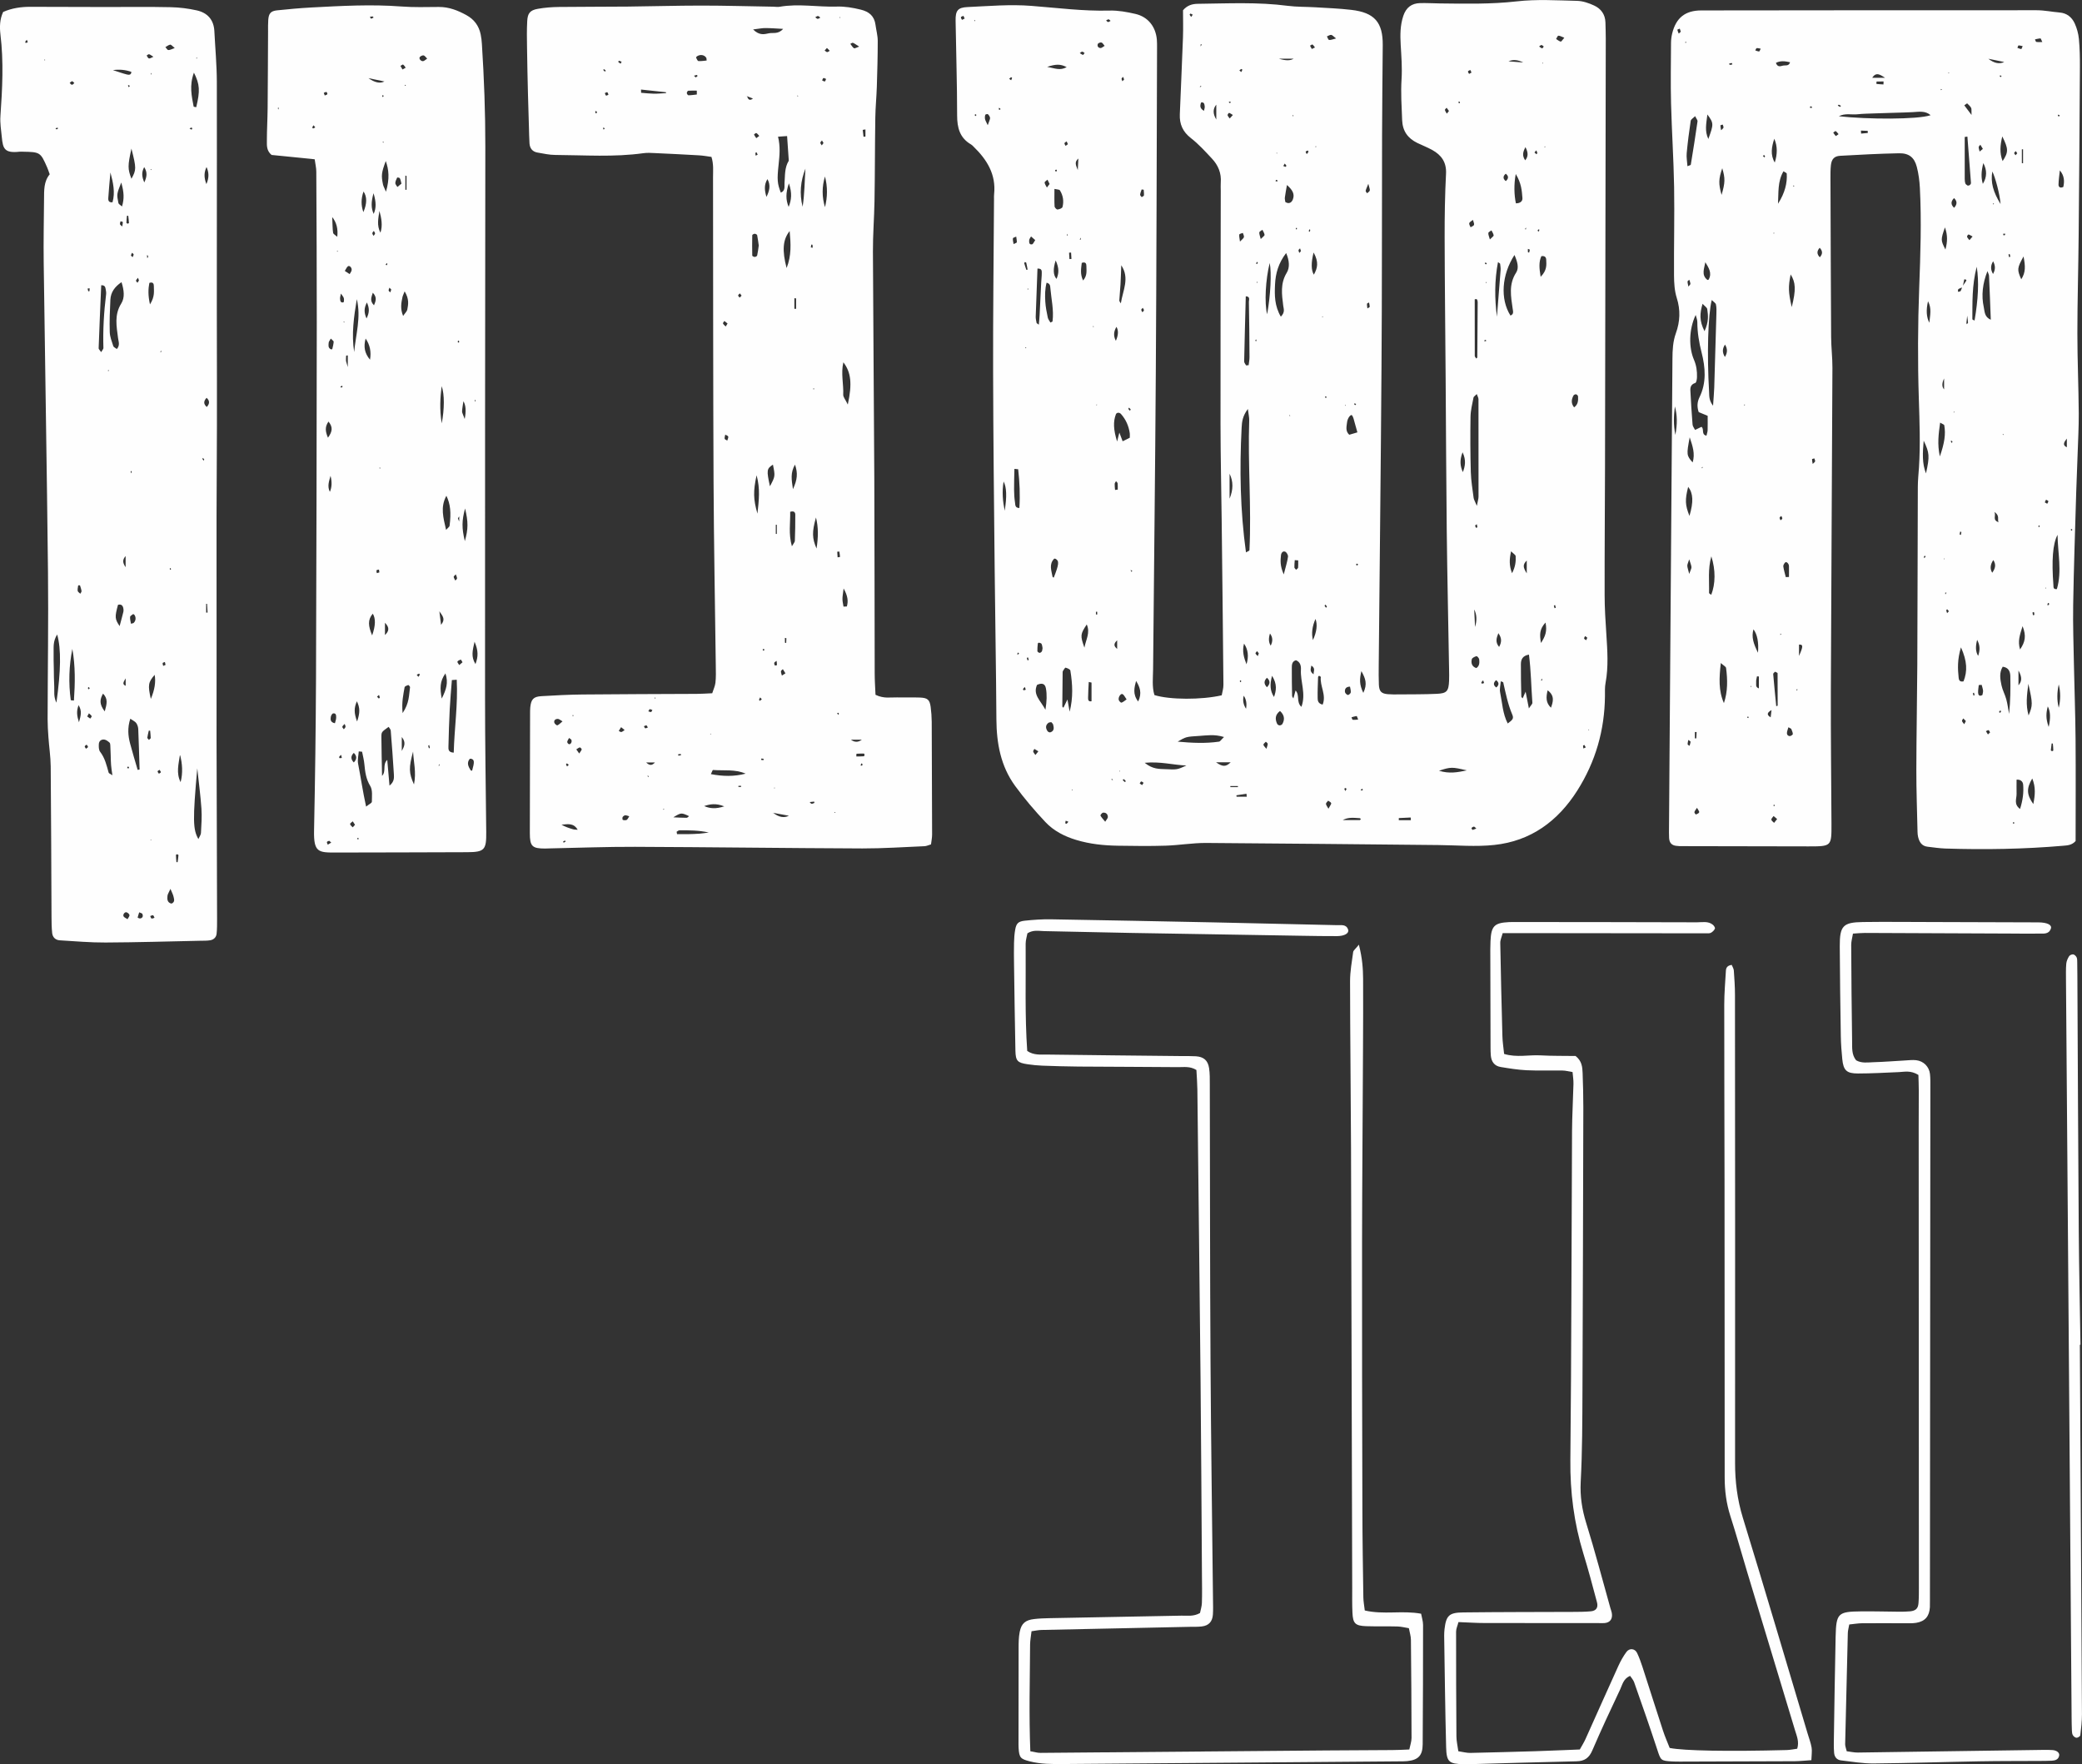
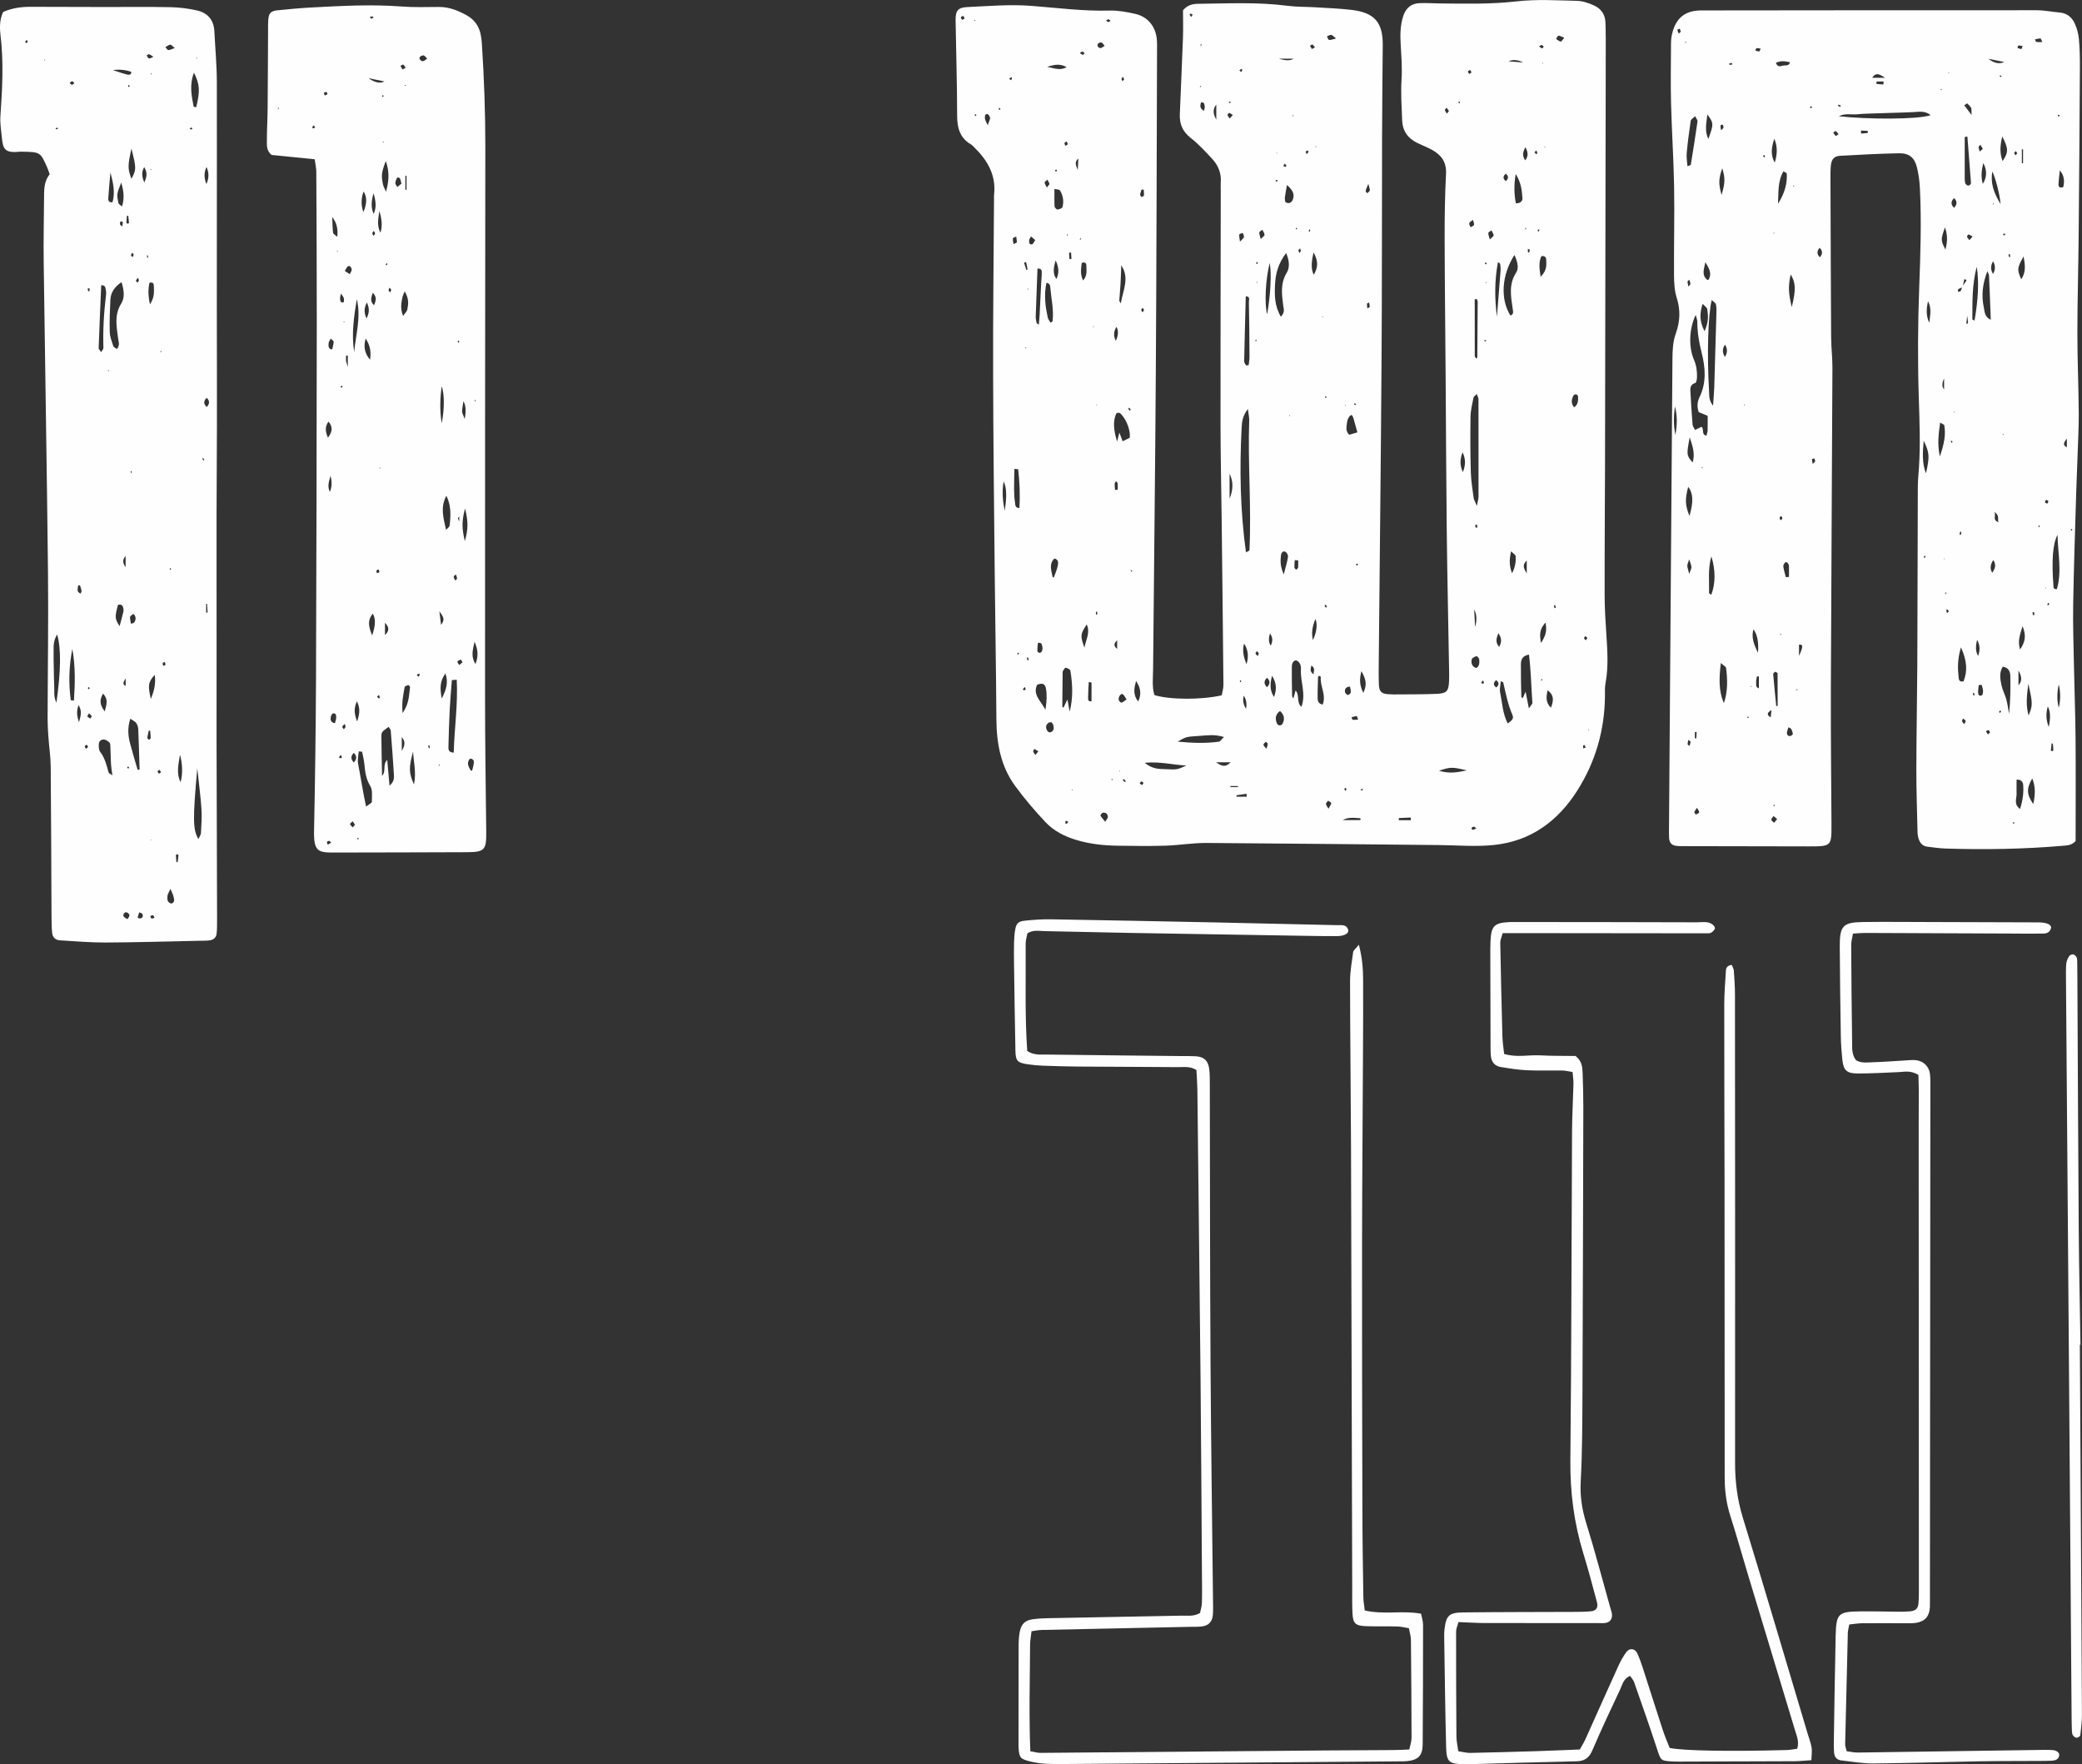
<svg xmlns="http://www.w3.org/2000/svg" id="Layer_2" data-name="Layer 2" viewBox="0 0 436.88 370.19">
  <rect x="0" y="0" width="436.88" height="370.19" fill="#333333" stroke="none" />
  <defs>
    <style>
      .cls-1 {
        fill: #fefefe;
      }
    </style>
  </defs>
  <g id="Layer_1-2" data-name="Layer 1">
    <path class="cls-1" d="M248.23,2.17c.87-1.05,1.94-1.36,3.12-1.37,6.29-.07,12.58-.4,18.85,.42,1.92,.25,3.88,.19,5.82,.31,2.51,.15,5.03,.25,7.52,.54,4.88,.56,6.65,2.61,6.61,7.39-.05,6.29-.12,12.58-.14,18.88-.05,16.25,0,32.5-.12,48.74-.14,20.82-.39,41.65-.58,62.47-.01,1.37-.03,2.75,.03,4.12,.07,1.4,.52,1.86,1.84,1.98,.8,.07,1.6,.06,2.4,.05,2.63-.02,5.27,0,7.9-.12,2.12-.09,2.5-.55,2.59-2.75,.03-.8,.02-1.6,0-2.4-.16-9.72-.38-19.45-.49-29.17-.12-10.64-.15-21.28-.23-31.92-.07-9.84-.19-19.68-.21-29.52-.01-4.46,.06-8.93,.29-13.38,.12-2.42-.98-3.91-2.91-4.98-1-.55-2.07-.96-3.1-1.46-2.01-.98-3.11-2.48-3.2-4.83-.11-2.86-.3-5.69-.12-8.56,.15-2.38-.04-4.79-.18-7.19-.12-2.07-.12-4.09,.55-6.1,.59-1.75,1.75-2.63,3.55-2.67,1.37-.03,2.74,.05,4.12,.07,5.37,.06,10.73,.18,16.11-.43,4.18-.48,8.46-.21,12.69-.11,1.21,.03,2.47,.47,3.59,.99,1.42,.66,2.3,1.86,2.35,3.52,.03,1.14,.07,2.29,.07,3.43-.05,29.98-.1,59.96-.16,89.94-.02,8.93-.1,17.85-.08,26.78,0,2.74,.18,5.49,.36,8.22,.22,3.43,.47,6.84-.17,10.26-.17,.89-.11,1.82-.12,2.74-.07,7.15-1.97,13.76-5.8,19.81-4.09,6.45-9.78,10.61-17.44,11.42-3.85,.41-7.77,.06-11.66,.02-16.25-.15-32.5-.34-48.75-.44-2.85-.02-5.69,.48-8.54,.57-3.32,.11-6.64,.06-9.95,.01-2.98-.04-5.93-.34-8.8-1.21-2.46-.74-4.73-1.9-6.46-3.74-2.27-2.41-4.43-4.94-6.38-7.61-3.01-4.13-3.89-8.92-3.92-13.96-.06-10.41-.26-20.82-.36-31.23-.14-13.96-.3-27.92-.33-41.88-.03-12.01,.12-24.03,.19-36.04,0-.34-.02-.69,.02-1.03,.44-4.15-1.5-7.26-4.32-9.99-.16-.16-.32-.34-.52-.45-2.36-1.37-2.92-3.49-2.92-6.1,0-6.63-.22-13.26-.32-19.9-.03-2.1,.47-2.74,2.52-2.83,4.45-.2,8.87-.6,13.36-.25,5.46,.42,10.92,1.14,16.43,.99,1.8-.05,3.65,.29,5.42,.7,2.64,.61,4.26,2.67,4.5,5.39,.05,.57,.04,1.14,.04,1.71-.08,22.77-.11,45.54-.26,68.31-.13,20.71-.39,41.42-.57,62.13-.02,1.81-.25,3.65,.28,5.38,3.19,1,9.86,1.03,14.12,.05,.12-.68,.37-1.45,.36-2.21-.1-11.56-.24-23.11-.37-34.67-.08-6.63-.23-13.27-.24-19.9-.02-16.36,.03-32.73,.05-49.09,0-.57-.04-1.15,0-1.72,.16-1.95-.54-3.62-1.83-5-1.4-1.5-2.8-3.05-4.41-4.3-1.72-1.33-2.44-2.94-2.35-5.02,.22-5.37,.46-10.74,.66-16.11,.07-1.93,.01-3.86,.01-5.71Zm13.22,113.73c.39-.23,.73-.33,.73-.45,.44-9.09-.36-18.17-.05-27.26,.02-.61-.14-1.23-.28-2.38-1.12,1.48-1.25,2.73-1.31,3.93-.45,8.71-.3,17.39,.91,26.15Zm48.43-33.21c-.29,.31-.65,.5-.69,.76-.26,1.33-.6,2.67-.62,4.01-.06,3.86-.05,7.73,.06,11.59,.05,1.81,.36,3.61,.59,5.41,.05,.38,.29,.73,.68,1.68,.2-1.08,.35-1.5,.35-1.93,.01-6.81,0-13.63-.01-20.44,0-.31-.2-.63-.35-1.08Zm10.93,65.96c.42-.66,.75-.93,.74-1.18-.25-3.34-.28-6.7-.72-10.12-1.38,.24-1.69,1.07-1.69,2.02-.02,2.26,.04,4.52,.09,6.79,0,.12,.18,.24,.28,.37,.15-.33,.28-.63,.62-1.4,.26,1.33,.43,2.22,.69,3.53Zm-52.04-82.21c.93-.95,.58-1.63,.5-2.28-.29-2.37-.65-4.67,.74-6.94,.65-1.07,.56-2.54-.13-4.13-1.63,2.14-2.22,4.28-2.33,6.58-.11,2.25-.12,4.5,1.22,6.78Zm48.17-.23c.75-.27,.56-.87,.48-1.4-.37-2.59-.88-5.15,.72-7.61,.63-.97,.29-2.26-.35-3.7-2.69,4.16-3.03,9.25-.84,12.71Zm-43.86,82.11c1.02-2.74-.24-5.28-.1-7.81,.05-.79-.13-1.62-1.04-1.98-.87,.25-.87,.99-.87,1.66-.01,1.94,.02,3.89,.06,5.83,0,.17,.17,.34,.27,.53,.15-.54,.29-1.05,.46-1.68,.94,1.05,.08,2.41,1.23,3.45Zm-49.94,.19c.25-.51,.48-.98,.85-1.75,.2,1.12,.33,1.84,.46,2.57,.76-2.91,.62-5.78,.15-8.63-.04-.27-.63-.51-1-.61-.12-.03-.39,.44-.56,.7-.06,.08-.06,.22-.06,.33-.03,2.37-.06,4.74-.07,7.11,0,.07,.13,.15,.25,.29Zm13.93-56.67c0-.47,.03-.69,0-.91q-.33-2.36-1.85-4.07c-.33-.37-.92-.33-1.07,.08-.58,1.52-.52,3.21,.26,5.7,.18-.72,.31-1.25,.47-1.88,.24,.63,.45,1.19,.69,1.83,.55-.27,.95-.47,1.51-.75Zm24.41-15.17c.18-.02,.36-.04,.53-.05,.06-.56,.18-1.11,.18-1.67-.02-3.88-.05-7.75-.13-11.63,0-.38,.34-1.12-.65-1.15-.12,4.57-.25,9.12-.34,13.68,0,.27,.27,.55,.41,.83Zm-4.64,77.97c-2.07-.63-3.65-.32-5.21-.23-2.79,.17-2.79,.2-4.51,1.2,3.04,.28,5.86,.41,8.68,0,.25-.04,.45-.4,1.04-.97Zm-43.19-56.18c-.26-.03-.53-.05-.79-.08-.03,1.45-.08,2.9-.07,4.35,0,.91,.06,1.83,.2,2.72,.07,.43-.04,1.13,.91,1.14,.18-2.76,.05-5.46-.25-8.14Zm4.33-30.33c.07-.79,.14-1.43,.17-2.06,.12-2.26,.21-4.52,.33-6.78,.03-.68,.13-1.36,.12-2.03,0-.41,.04-.95-.9-.91-.13,3.35-.26,6.72-.37,10.09-.01,.43,.1,.87,.18,1.31,.01,.08,.16,.13,.48,.38Zm1.63-8.81c-.34,1.31-.35,2.65-.27,3.97,.07,1.12,.29,2.23,.52,3.33,.08,.38,.37,.71,.56,1.06,.27-.15,.44-.19,.44-.25,.3-2.36-.26-4.68-.46-7.01-.04-.41-.02-.93-.79-1.1Zm96.77,92.48c1.08-.8,1.29-1.06,.94-1.89-.93-2.17-1.37-4.47-1.89-6.74-.01-.06-.19-.09-.51-.22-.06,.83-.29,1.61-.14,2.32,.45,2.17,.52,4.46,1.6,6.54Zm-2.27-85.34c.26-3.25,.52-6.5,.77-9.76,.03-.45-.04-.9-.1-1.35,0-.07-.15-.13-.45-.35-.74,3.88-.71,7.67-.22,11.45Zm-48.22-.52c.72-3.97,.96-8.7,.54-10.77-.88,3.51-1.13,8.42-.54,10.77Zm-30.61-10.3c-.05,1.35-.08,2.69-.16,4.04-.06,1.13-.19,2.25-.25,3.37,0,.19,.21,.4,.32,.6,.43-2.75,1.91-5.3,.08-8.01Zm82.78-19.13c-.41,2.17-.34,4.42,.03,6.15,.78,.02,1.43-.36,1.37-1.11-.12-1.52-.21-3.09-1.4-5.04Zm-8.29,38.72c.08-.08,.22-.17,.22-.25,.04-3.86,.06-7.72,.08-11.59,0-.11-.02-.23-.05-.34-.03-.1-.08-.21-.16-.28-.04-.04-.15,0-.41,.03,0,3.94,0,7.91,.01,11.87,0,.19,.2,.37,.31,.56Zm-88.51-35.59c0,1.49-.04,2.58,.03,3.67,.01,.24,.42,.67,.61,.65,.38-.04,.98-.26,1.05-.53,.32-1.22,.12-2.43-.55-3.5-.12-.18-.57-.16-1.13-.29Zm18.95,120.42c1.7,1.38,3.08,1.27,4.39,1.33,2.42,.12,2.42,.1,4.35-.77-2.9-.12-5.4-.88-8.75-.57Zm-22.6-16.36c-.93,2.06,.72,3.26,1.76,5.22,.29-1.82,.34-3.16,.1-4.49-.2-1.09-.94-1.14-1.86-.73Zm59.54-1.69c-.21-.12-.32-.23-.37-.21-.09,.04-.19,.16-.2,.25-.05,1.48-.12,2.95-.09,4.43,0,.53,.1,1.16,1.05,1.36,.83-2.06-.63-3.94-.38-5.83Zm7.68-51.29c-.22-.79-.39-1.43-.58-2.07-.15-.51-.24-1.09-.54-1.5-.23-.31-.95,.52-1.05,1.47-.09,.86-.4,1.8,.46,2.6,.52-.15,1.05-.31,1.7-.5Zm-15.12-48.33c.83,.52,1.37,.03,1.59-.58,.39-1.06-.03-1.92-1.25-2.99-.16,.92-.33,1.77-.44,2.62-.04,.31,.06,.65,.1,.95Zm53.58,15.68c1.33-1.34,1.22-2.48,1.16-3.59-.02-.48-.28-.85-1.02-.73-.55,1.22-.45,2.5-.15,4.32Zm-101.77-3.43q-.88,2.71,.18,3.88c.48-1.15,.59-2.18-.18-3.88Zm36.49,49.99q1.18-2.84,0-5.23v5.23Zm-19.62,38.24c-.35,1.36-.77,2.75,.44,4.32,.85-1.76,.35-3.05-.44-4.32Zm37.25-89.89q-.81,3.21,.05,4.65c.78-1.37,1.07-2.65-.05-4.65Zm49.81,95.51c.44-1.23,.84-2.5-.7-3.65-.37,1.5-.37,2.64,.7,3.65Zm-56.86,.69c-1.03,.77-1.07,1.7-.59,2.71,.08,.16,.35,.32,.54,.31,.19,0,.47-.15,.56-.31,.56-1.02,.37-1.91-.51-2.71Zm-57.77-42.02q.72-4.38-.23-6.13c-.37,2.18-.16,4.18,.23,6.13Zm58.56,13.36c.44-1.75,.76-2.71,.89-3.71,.05-.33-.28-.92-.58-1.05-.48-.21-.83,.21-.89,.71-.12,1.12-.23,2.24,.58,4.05Zm-41.34,10.5c-1.36,2.06-1.39,2.32-.49,4.87,.32-1.73,1.26-3.1,.49-4.87Zm33.52,8.36q.76-2.49-.52-4.34c-.43,1.62-.02,2.97,.52,4.34Zm24.51,6c.89-1.88,.47-2.99-.4-4.57-.4,1.68-.45,2.8,.4,4.57Zm-10.03-15.52q-1.05,2.35-.54,4.44,1.2-2.61,.54-4.44Zm31.74,31.78c-3.1-.74-3.35-.73-5.83,.07,2.16,.69,4,.32,5.83-.07Zm9.5-41.37c.72-1.38,.82-2.48,.76-3.58-.02-.27-.47-.52-.96-1.02-.37,1.69-.43,2.94,.2,4.6Zm-49.95,25.97c.46-1.31,.72-2.66-.41-4.45-.48,1.84-.44,3.13,.41,4.45Zm-48.57-10.29c-.05-.23-.07-.58-.21-.86-.07-.14-.34-.19-.53-.24-.07-.02-.25,.1-.25,.17-.05,.53-.11,1.06-.09,1.59,0,.14,.28,.35,.45,.37,.15,.02,.39-.15,.48-.3,.11-.18,.1-.42,.16-.73Zm105.54-5.33c-1.3,1.43-1.24,2.57-.95,4.29,.93-1.43,1.32-2.47,.95-4.29Zm-103.19-9.42c1.11-2.8,1.18-3.51,.39-3.95-.09-.05-.27-.06-.32,0-1.11,1.16-.54,2.48-.32,3.77,.01,.07,.17,.12,.26,.19Zm64.26,50.87c.07-.08,.13-.15,.19-.22-.08-.06-.16-.18-.25-.18-1.2-.07-2.41-.25-3.55,.4h3.61Zm-24.39-26.1q-.38,1.42,.48,2.74,.3-1.61-.48-2.74Zm-31.94-2.75c-.19-.04-.39-.09-.58-.13-.05,1.09-.14,2.18-.14,3.27,0,.37-.02,.91,.72,.78v-3.92Zm-1.77-84.37c.93-1.06,.69-2.11,.69-3.08,0-.44-.17-.9-.97-.61-.12,1.12-.39,2.3,.28,3.69Zm79.63,36.05c-.67,1.72-.49,2.94,.06,4.16,.46-1.23,.74-2.46-.06-4.16ZM219.73,14.03c1.75,.33,2.69,.82,4.1,.06-1.35-.71-2.31-.63-4.1-.06Zm14.42,57.48q.8-1.81,.12-2.93c-.58,.99-.67,1.9-.12,2.93Zm27.47,95.66c-.02-.21-.04-.42-.07-.63-.7,.11-1.41,.22-2.11,.33,.01,.1,.02,.2,.04,.3h2.14ZM220.24,38.6c-.16-.34-.3-.62-.44-.9-.21,.2-.62,.43-.6,.61,.04,.36,.31,.7,.48,1.04,.18-.24,.36-.48,.56-.75Zm110.06,46.87c.86-.59,.88-1.44,.83-2.31-.01-.16-.25-.39-.41-.42-.17-.03-.46,.09-.54,.24-.44,.81-.56,1.64,.12,2.49Zm-115.22-30.49c-.06,.09-.18,.19-.16,.25,.13,.47,.29,.93,.45,1.4,0,.01,.26-.06,.26-.06-.08-.49-.18-.97-.29-1.45-.02-.06-.17-.09-.26-.14Zm94.7,85.2c.71-.45,.67-1.17,.61-1.83-.02-.25-.44-.71-.57-.67-.37,.1-.91,.35-.98,.64-.2,.81,.02,1.55,.94,1.86Zm9.85-127.07q-1.71-.87-3.09-.24c1.22,.09,2.16,.17,3.09,.24Zm-10.11,118.44q.64-2.09-.18-3.67c.07,1.36,.11,2.19,.18,3.67ZM252.64,23.24c.06-.34,.2-.66,.15-.94-.06-.39-.09-.92-.74-.81-.31,.72-.25,1.31,.59,1.76Zm2.58-1.28q-1.1,1.32,0,3.12v-3.12Zm57.41,28.28c.43-.44,.81-.67,.79-.86-.04-.36-.3-.7-.46-1.04-.23,.18-.62,.34-.65,.54-.04,.35,.15,.73,.32,1.36Zm-48.08-.09c.44-.45,.81-.68,.8-.87-.03-.36-.29-.71-.45-1.06-.23,.18-.62,.34-.65,.54-.04,.36,.14,.74,.3,1.39Zm31.5,121.95c-.01-.19-.02-.38-.03-.57-.83,.04-1.67,.08-2.5,.12v.44h2.53Zm-75.44-20.58c-.21,.05-.47,.03-.62,.15-.65,.51-.59,1.14-.17,1.75,.1,.15,.42,.29,.57,.24,.85-.27,.78-.95,.6-1.62-.05-.19-.25-.35-.39-.52Zm39.15,13.63v-.22h-1.59c0,.07,0,.15,0,.22h1.58Zm8.58-152.84q2.12,.66,3.11,0h-3.11Zm-50.46,145.33c-.35-.21-.59-.35-.83-.5-.09,.19-.29,.41-.24,.56,.07,.26,.3,.48,.46,.71,.18-.22,.36-.44,.62-.77Zm47.86-.51c.14-.5,.27-.78,.27-1.06,0-.15-.26-.3-.39-.44-.18,.21-.51,.42-.5,.62,0,.24,.31,.46,.63,.88ZM207.27,26.26c.32-.95,.51-1.25,.48-1.52-.03-.28-.24-.57-.45-.78-.08-.08-.52,.03-.55,.13-.09,.28-.11,.62-.05,.91,.06,.3,.25,.58,.56,1.26Zm51.44-2.13c-.34-.2-.56-.38-.8-.44-.07-.02-.35,.34-.32,.47,.07,.26,.29,.47,.45,.7,.18-.2,.37-.41,.66-.73Zm-22.31,122.62c-.36-.5-.53-.94-.84-1.11-.35-.19-.91,.55-.82,1.17,.04,.24,.42,.65,.57,.62,.34-.08,.63-.37,1.09-.68Zm46.87-2.68c-.89,.02-1.11,.53-1.05,1.11,.02,.24,.35,.58,.6,.64,.17,.04,.59-.31,.62-.53,.05-.39-.1-.82-.16-1.21Zm-16.78-11.15q-.5,1.54,.15,2.55c.44-.87,.49-1.69-.15-2.55ZM224.08,30.25c-.08-.19-.16-.39-.25-.58-.16,.12-.43,.22-.46,.38-.04,.16,.15,.37,.23,.56,.16-.12,.32-.23,.48-.35Zm96.02,.62c-.6,1.09-.69,1.87-.05,2.77,.67-.85,.62-1.63,.05-2.77Zm-93.82,2.39c-.87,.76-.54,1.35-.12,2.42,.05-1.05,.08-1.62,.12-2.42Zm43.3,1.06c-.1,.17-.2,.34-.3,.51,.17,.06,.33,.15,.5,.18,.03,0,.17-.21,.14-.26-.08-.16-.22-.29-.34-.43Zm-35.59,68.48c.18-.02,.37-.05,.55-.07,0-.44,.03-.88-.02-1.31-.02-.16-.22-.31-.34-.46-.1,.19-.27,.37-.28,.56-.02,.43,.05,.86,.08,1.29Zm-16.77-52.43c-.32-.28-.59-.52-.87-.76-.14,.27-.38,.53-.39,.81-.02,.39-.04,.98,.62,.84,.21-.05,.35-.46,.64-.88Zm115.86,83.44c-.15-.12-.31-.23-.46-.35-.08,.18-.25,.37-.21,.52,.03,.14,.28,.23,.43,.35,.08-.17,.16-.35,.24-.52Zm-18.67-.96c-.44,1.12-.65,1.93,.16,2.89,.56-1.04,.58-1.84-.16-2.89Zm-82.5,39.57c.29-.49,.56-.74,.56-.98,0-.62-.41-1-1.03-.92-.21,.03-.57,.51-.52,.61,.22,.41,.56,.75,.99,1.28Zm55.22-133.87c-.31,.8-.5,1.14-.56,1.49-.03,.15,.2,.34,.3,.51,.2-.19,.51-.36,.56-.58,.06-.27-.11-.58-.31-1.42Zm-21.28,103.66c-.7,.7-.63,1.32,0,1.99,.71-.72,.72-1.35,0-1.99Zm14.51-134.14c-.56-.43-.79-.73-1.03-.75-.29-.02-.59,.2-.89,.32,.15,.26,.27,.71,.45,.74,.36,.05,.74-.14,1.47-.31Zm41.62,23.92l.42,.37c.07-.09,.2-.19,.19-.26-.04-.19-.14-.37-.22-.55-.13,.15-.25,.29-.38,.44Zm-49.57,85.59l-.72-.05c-.03,.5-.1,1.01-.08,1.51,0,.18,.23,.34,.36,.51,.15-.15,.4-.28,.42-.44,.05-.51,.02-1.02,.02-1.53Zm36.67-71.44c-.36,.29-.72,.45-.78,.69-.06,.25,.17,.56,.28,.85,.25-.16,.64-.27,.72-.49,.09-.24-.11-.59-.22-1.05Zm-84.68,8.22c.14-.01,.29-.02,.43-.03-.03-.45-.05-.89-.08-1.34-.14,.01-.28,.02-.42,.03l.08,1.34Zm51.24,87.12c-.02-.69,.45-1.24-.47-1.83-.09,.66-.45,1.2,.47,1.83Zm-41.22-7.13c-.73,.68-.77,1.19,0,1.8v-1.8Zm20.74,25.59c1.36,.95,2.05,1.02,3.09,0h-3.09ZM231.79,9.62c-.27-.31-.43-.65-.66-.7-.23-.06-.68,.11-.76,.29-.19,.45,.07,.84,.56,.87,.24,.01,.49-.25,.85-.45Zm42.41,22.72c.12-.16,.27-.3,.36-.48,.03-.06-.08-.19-.12-.28-.16,.08-.45,.15-.46,.23,0,.18,.14,.35,.22,.53Zm-14.01,18.35c.45-.49,.77-.68,.83-.94,.06-.26-.14-.58-.23-.88-.26,.11-.71,.18-.74,.34-.07,.36,.06,.76,.14,1.47ZM328.25,7.92c-.55-.21-.9-.43-1.24-.43-.17,0-.32,.45-.48,.69,.32,.2,.62,.47,.97,.55,.14,.03,.37-.39,.75-.81Zm-106.58,27.66c-.09,.04-.24,.07-.26,.14-.02,.08,.07,.18,.11,.28,.09-.04,.24-.07,.26-.14,.02-.08-.07-.18-.11-.28Zm94.3,2.42c.59-.52,.65-1.04-.01-1.55-.61,.52-.62,1.04,.01,1.55Zm-75.98,1.81c-.14-.02-.28-.04-.43-.06-.11,.36-.28,.72-.32,1.1-.02,.16,.21,.34,.33,.51,.16-.12,.46-.22,.47-.35,.04-.39-.03-.8-.05-1.2Zm46.94,24.9c.23-.15,.49-.24,.49-.34,0-.3-.09-.6-.15-.9-.15,.09-.41,.16-.42,.26-.03,.3,.04,.6,.08,.97Zm-12-16.32c-.02-.11-.03-.22-.05-.33-.09,.12-.21,.23-.26,.36-.02,.05,.1,.16,.16,.24,.05-.09,.1-.18,.15-.27Zm-39.05-31.71l-.2-.55c-.12,.12-.31,.24-.33,.37-.02,.18,.11,.37,.18,.55,.12-.12,.23-.25,.35-.37Zm86.91,31.92c.07-.06,.17-.11,.19-.19,.03-.1,0-.22-.02-.33-.1,.08-.24,.13-.29,.23-.03,.06,.07,.19,.11,.29Zm-110.1,2.61c.36-.18,.68-.27,.68-.37,.01-.4-.08-.79-.13-1.19-.24,.12-.67,.21-.69,.36-.06,.36,.07,.75,.14,1.2Zm60.3,1.48c-.06-.19-.13-.38-.19-.58-.11,.13-.3,.25-.32,.39-.02,.18,.11,.38,.17,.57,.12-.13,.23-.26,.34-.38Zm47.87,.33c.05-.21,.14-.41,.14-.62,0-.06-.25-.12-.39-.18,0,.22-.02,.45,0,.66,0,.05,.16,.09,.25,.13Zm-45.59-42.74c.3-.15,.48-.23,.66-.32-.17-.21-.31-.47-.53-.62-.08-.05-.34,.16-.51,.25,.13,.23,.25,.46,.38,.69Zm38.67,132.43c-.59,.53-.65,1.04,.04,1.54,.61-.53,.62-1.04-.04-1.54Zm6.43-22.41v-2.69c-.91,.9-.76,1.46,0,2.69Zm-16.33-97.02c-.15-.21-.32-.44-.48-.67-.13,.15-.39,.34-.36,.46,.06,.28,.26,.52,.4,.78,.13-.16,.25-.32,.45-.57Zm-28.05,7.53l.19,.06-.05-.25-.14,.19Zm48.07-.05l.13,.19,.06-.24-.18,.06Zm-56.16,1.51l.1-.19-.15-.03,.05,.22Zm4.24,15.82v-.27c-.07,0-.2,0-.21,.03-.03,.08,0,.18,0,.27,.07,0,.15-.02,.21-.03Zm48.08-.35c-.12,.17-.17,.26-.23,.34,.07,.01,.14,.03,.21,.04,0-.09,0-.17,.02-.38Zm-96.27,1.32c-.01,.15-.03,.3-.04,.46,.06-.07,.15-.13,.16-.21,0-.08-.07-.17-.12-.25Zm2.86,.8c-.13,.2-.19,.29-.25,.38,.07,.02,.15,.03,.22,.05,0-.09,.01-.19,.03-.43Zm10.46,36.05c-.12-.13-.24-.25-.36-.38-.05,.09-.16,.22-.14,.27,.08,.14,.22,.25,.34,.38,.05-.09,.1-.18,.16-.27Zm72.74,24.67c-.04-.2-.08-.39-.12-.59-.13,.11-.36,.22-.35,.32,0,.17,.17,.33,.26,.49,.07-.07,.14-.15,.21-.22Zm-70.29-45.06c.11-.14,.31-.27,.32-.41,0-.17-.15-.34-.24-.52-.11,.14-.31,.27-.32,.41,0,.17,.15,.34,.24,.52Zm-26.05,71.39c-.06,.07-.16,.12-.18,.2-.02,.08,.02,.19,.03,.28,.11-.08,.22-.16,.31-.26,.01-.02-.1-.14-.16-.22Zm50.48,.18c-.12-.16-.25-.31-.37-.47-.12,.16-.36,.37-.33,.48,.08,.22,.31,.38,.48,.56,.07-.19,.14-.38,.22-.58Zm-34.82-68.53l.17,.06-.05-.26-.12,.2Zm94.28,73.79c-.13,.19-.2,.29-.27,.4,.08,.01,.17,.03,.25,.04,0-.1,.01-.21,.02-.44Zm-46.19-75.83l.16,.06-.04-.24-.11,.18Zm7.57,84.46c-.17-.4-.26-.75-.31-.74-.37,.05-.72,.16-1.08,.26,.08,.18,.14,.5,.24,.52,.35,.05,.71-.01,1.15-.04Zm-45.02,13.27c-.17-.1-.34-.29-.5-.28-.11,0-.21,.28-.32,.43,.17,.11,.34,.22,.51,.33,.1-.16,.21-.32,.31-.48Zm-15.1,1.4l.12,.19,.1-.15-.22-.04Zm53.89,4.03c.36-.68,.62-.96,.57-1.16-.05-.21-.4-.35-.63-.52-.16,.22-.46,.43-.46,.65,0,.26,.24,.53,.51,1.03ZM233.04,4.38c-.14-.11-.28-.31-.42-.32-.17,0-.35,.15-.52,.24,.14,.11,.28,.31,.42,.32,.17,0,.35-.15,.52-.24Zm-9.41,167.82c-.04,.17-.1,.35-.1,.52,0,.05,.24,.15,.28,.12,.15-.11,.26-.28,.38-.42-.19-.07-.38-.15-.57-.22ZM251.92,9.74c.14-.2,.2-.3,.27-.4-.08-.02-.16-.03-.24-.05,0,.1-.01,.2-.03,.45Zm57.87,164.11c-.23-.2-.37-.4-.5-.4-.18,0-.38,.13-.51,.27-.04,.05,.16,.42,.2,.41,.26-.05,.5-.17,.81-.29Zm-1.01-158.63l-.26-.54c-.17,.1-.44,.17-.48,.31-.04,.14,.15,.35,.23,.52,.17-.1,.34-.19,.51-.29Zm-41.04,22.54c-.03,.09-.06,.18-.09,.27,.14,.01,.28,.03,.41,.04-.02-.09,0-.22-.06-.28-.05-.05-.17-.03-.26-.04Zm3.46-13.39l.24-.05-.15-.21-.09,.26Zm-66.62-.38c0,.1-.04,.21,0,.3,.01,.04,.16,.02,.25,.03,0-.1,.04-.21,0-.3-.01-.04-.16-.02-.25-.03Zm107.27,31.46c.05-.08,.1-.15,.16-.23-.13-.05-.26-.1-.39-.14,0,.09-.03,.2,0,.28,.03,.06,.15,.07,.23,.1Zm-48.07-.07c.05-.07,.15-.15,.15-.22,0-.08-.09-.15-.15-.23-.08,.12-.16,.24-.24,.36,.08,.03,.16,.06,.24,.09Zm-48.73,88.76c-.13,.14-.28,.26-.37,.41-.04,.06,.07,.29,.1,.29,.16-.02,.31-.08,.47-.13-.07-.19-.13-.38-.2-.57Zm69.37-59.15c.05-.08,.1-.16,.15-.23-.12-.05-.25-.1-.37-.14,0,.09-.03,.2,0,.28,.03,.06,.14,.07,.21,.1Zm-23.94,57.97c-.05-.08-.1-.16-.15-.24-.06,.07-.17,.13-.18,.2,0,.07,.09,.15,.14,.23,.06-.07,.13-.13,.19-.2Zm-44.79-5.05c-.08,.06-.23,.13-.22,.17,.03,.17,.11,.34,.17,.51,.08-.06,.23-.13,.22-.17-.03-.17-.11-.34-.17-.51Zm95.73,5.41c-.07-.19-.13-.38-.2-.57-.13,.14-.28,.26-.37,.41-.04,.06,.07,.29,.09,.29,.16-.02,.32-.08,.47-.13Zm.07-71.91c0,.08,.01,.16,.02,.24,.13-.05,.25-.09,.38-.14-.05-.07-.09-.17-.16-.19-.07-.02-.16,.05-.24,.09Zm-47.94,.27c.05-.18,.09-.31,.13-.44-.09,.04-.22,.05-.25,.12-.03,.07,.06,.17,.11,.32Zm-11.68-53.65c-.04,.09-.07,.17-.11,.26,.12-.05,.24-.1,.36-.15-.08-.04-.17-.07-.25-.11Zm81.45,135.2l.15-.11-.17-.09,.02,.19ZM212.18,16.83c.07-.16,.15-.32,.19-.48,0-.04-.18-.17-.21-.15-.15,.09-.27,.22-.4,.34,.14,.1,.28,.2,.42,.3Zm48.29-1.71c.08-.16,.17-.33,.22-.5,0-.03-.19-.17-.23-.15-.15,.08-.27,.21-.4,.32,.14,.11,.27,.22,.41,.32Zm72.29,141.7c-.1-.17-.2-.35-.31-.52-.09,.06-.27,.11-.27,.17,0,.19,.05,.39,.08,.58,.16-.08,.33-.15,.49-.23ZM227.6,11.13c-.17-.1-.34-.29-.52-.29-.17,0-.33,.2-.5,.3,.22,.13,.43,.31,.67,.38,.07,.02,.22-.26,.34-.4Zm57.24,107.53c.04-.09,.09-.19,.13-.28-.1-.04-.2-.13-.29-.11-.06,.01-.14,.2-.11,.25,.04,.07,.18,.09,.27,.14ZM323.94,9.76c-.16-.11-.33-.31-.49-.31-.16,0-.33,.2-.49,.31,.21,.14,.42,.31,.65,.39,.06,.02,.22-.25,.33-.39Zm-45.49,117.52c-.1-.14-.2-.28-.31-.42-.07,.08-.21,.19-.19,.23,.07,.15,.19,.29,.29,.43,.07-.08,.13-.16,.2-.23Zm-42.19,36.65c-.13-.15-.25-.31-.4-.43-.04-.03-.19,.08-.29,.13,.14,.15,.26,.31,.42,.44,.03,.03,.18-.09,.27-.14Zm.96-44.34c.1,.18,.17,.3,.24,.43,.04-.09,.08-.19,.12-.28-.1-.04-.19-.08-.36-.15Zm-21.66-58.95l.2,.13v-.25s-.2,.12-.2,.12Zm70.21,105.24l.23-.18c-.06-.07-.12-.15-.19-.22l-.31,.31c.09,.03,.18,.06,.27,.09ZM202.42,3.89c-.08-.19-.17-.37-.25-.56-.19,.09-.5,.14-.53,.27-.05,.16,.14,.38,.22,.57,.19-.09,.37-.19,.56-.28Zm47.87-.81c-.17-.08-.33-.18-.5-.23-.03,0-.18,.2-.16,.24,.08,.17,.22,.31,.33,.46,.11-.16,.21-.31,.32-.47Zm75.92,124.53c.09-.03,.26-.08,.25-.1-.03-.19-.09-.37-.14-.55-.09,.03-.26,.08-.26,.1,.03,.19,.09,.37,.14,.55Zm-95.97,1.31c0-.19,0-.38-.01-.56,0,0-.17,0-.26,0,0,.19,0,.38,0,.57h.28Zm48.07-45.45c0-.09,.05-.2,.01-.27-.02-.04-.16-.02-.24-.03,0,.09-.04,.2,0,.27,.02,.04,.16,.02,.24,.03Zm33.45-24.29l.07,.23,.14-.17-.21-.06Zm-47.87,.15l-.07-.24-.15,.18,.22,.06Zm-53.97-36.38c-.02-.08-.02-.2-.07-.23-.08-.05-.19-.04-.29-.06l.1,.41c.09-.04,.17-.08,.26-.12Zm96.43-1.36c-.01-.08,0-.19-.04-.23-.06-.05-.17-.04-.26-.06,.02,.13,.04,.25,.06,.38,.08-.03,.17-.06,.25-.09Zm-48.3,.04c.08-.05,.17-.1,.25-.15-.08-.06-.15-.16-.23-.17-.08,0-.16,.09-.25,.14,.08,.06,.15,.12,.23,.18Zm-28.02,63.26l.09,.19,.09-.19h-.18Zm52.36,.11l-.18-.02,.07,.19,.11-.17Zm-11.65,2.26l-.1-.21-.11,.21h.2ZM323.82,13.28l-.16-.13-.04,.18,.2-.05Zm-88.79,148.58l-.09-.18-.09,.18h.18Zm-1.58,1.59c-.1,.03-.2,.06-.3,.09,.12,.06,.25,.11,.37,.17-.03-.09-.05-.17-.08-.26Zm48.87,1.88c-.08,.06-.25,.14-.24,.17,.06,.17,.15,.32,.24,.48,.08-.16,.18-.31,.24-.48,0-.02-.15-.11-.24-.17ZM204.63,4.45v-.23s-.23,.11-.23,.11l.23,.12Zm10.52,68.63l.23-.11-.22-.12v.23Z" />
    <path class="cls-1" d="M435.54,176.47c-.81,.89-1.72,.91-2.64,.99-8.22,.71-16.45,.84-24.68,.58-1.25-.04-2.5-.24-3.74-.38-1.23-.14-1.73-.98-1.99-2.05-.08-.33-.11-.68-.12-1.02-.09-4.34-.26-8.69-.25-13.04,.01-7.32,.16-14.64,.2-21.96,.06-12.47,.06-24.94,.11-37.41,0-1.37,.15-2.74,.24-4.11,.31-4.8,.12-9.59-.03-14.4-.25-7.77-.21-15.56,.08-23.32,.26-6.98,.5-13.95,.14-20.93-.08-1.48-.27-2.97-.64-4.4-.52-2-1.66-2.9-3.74-2.86-4.12,.08-8.23,.3-12.34,.53-1.26,.07-1.81,.71-1.95,1.98-.1,.91-.09,1.83-.09,2.74,.04,11.1,.07,22.2,.14,33.3,.01,2.16,.28,4.32,.27,6.47-.09,22.64-.25,45.28-.33,67.92-.03,9.27,.09,18.54,.13,27.8,.02,4.68,0,4.69-4.81,4.69-8.81,0-17.62-.03-26.44-.05-.46,0-.92,0-1.37-.07-.91-.12-1.38-.63-1.45-1.61-.05-.8-.02-1.6-.02-2.4,.24-32.72,.48-65.45,.72-98.17,.01-1.83,.09-3.63,.73-5.4,.87-2.41,.98-4.86,.17-7.4-.47-1.49-.56-3.15-.57-4.73-.04-6.18,.12-12.36,.02-18.53-.1-5.83-.49-11.65-.64-17.48-.11-4.23-.03-8.46-.01-12.7,0-.68,.09-1.38,.25-2.04,.8-3.27,2.73-4.82,6.11-4.82,23.46-.03,46.92-.05,70.39-.04,1.59,0,3.17,.34,4.76,.47,1.54,.12,2.59,.98,3.19,2.27,.47,1.02,.78,2.16,.89,3.28,.18,1.93,.22,3.88,.21,5.83-.07,11.78-.14,23.57-.26,35.35-.06,6.86-.27,13.73-.27,20.59,0,5.6,.25,11.2,.29,16.8,.02,2.86-.15,5.71-.24,8.57-.09,2.63-.21,5.26-.29,7.89-.23,7.89-.51,15.78-.64,23.67-.07,4.23,.08,8.46,.16,12.69,.1,5.15,.3,10.29,.34,15.44,.06,7.19,.01,14.39,.01,21.44Zm-23.8-116.29c.3-.44,.6-.87,.89-1.32,.02-.03-.1-.2-.18-.23-.08-.04-.29,0-.29,.02-.12,.54-.22,1.08-.32,1.62-.3,.13-.64,.21-.9,.4-.11,.08-.07,.36-.1,.55,.18-.04,.46-.02,.54-.13,.18-.27,.26-.6,.38-.91Zm-55.92,5.89c-1.46,3.08-1.46,6.87-.37,9.4,.52,1.2,.68,2.41,.64,3.67-.01,.43-.13,1.15-.37,1.22-.84,.26-1.06,.83-1.02,1.56,.12,2.39,.27,4.78,.46,7.16,.03,.39,.35,.76,.53,1.13,.58-.28,.98-.47,1.34-.65,.64,.45-.11,1.64,1.05,1.85,.1-.46,.23-.79,.24-1.12,.03-1.02,.01-2.04,.01-3.04-.76-.32-1.36-.57-1.88-.78-.4-1.15-.3-2.16,.16-3.11,1.51-3.06,1.24-6.27,.45-9.38-.54-2.13-.9-4.22-.9-6.41,0-.5-.23-1-.35-1.51Zm3.37-3.13c-.8,3.18-1.02,11.32-.56,19.3,.05,.83-.06,1.73,.83,2.89,.11-1.59,.21-2.71,.25-3.82,.16-5.13,.31-10.26,.45-15.39,.02-.68,.05-1.38-.09-2.03-.07-.32-.51-.56-.88-.94Zm45.93-38.77c-1.15-.99-2.47-.71-3.77-.64-1.25,.07-2.51,.09-3.76,.13-1.37,.04-2.73,.08-4.1,.13-1.25,.05-2.51,.06-3.76,.19-1.22,.13-2.51-.28-3.88,.41,6,.67,16.52,.71,19.27-.22Zm15.12,115.72c-.77,1.27-.53,2.62-.25,3.92,.21,.99,.73,1.92,1,2.91,.27,1,.4,2.05,.59,3.07,.28-2.67,.31-5.29,.26-7.9-.02-.93-.31-1.82-1.59-2Zm-2.5-72.81c-.12-3.16-.23-6.17-.37-9.18-.01-.31-.2-.61-.33-1.01-1.02,2.55-1.31,5.13-.77,7.58,.2,.91,.12,2.05,1.47,2.61Zm-63.65-32.21c.35-.15,.68-.21,.7-.31,.5-3.03,.98-6.06,1.41-9.09,.04-.27-.26-.58-.5-1.1-.39,.4-.88,.66-.93,.99-.34,2.25-.63,4.51-.84,6.78-.08,.88,.1,1.79,.16,2.74Zm7.65,112.66c.82-2.43,.78-4.91,.45-7.38-.04-.28-.52-.51-1.1-1.03-.35,3.12-.51,5.78,.65,8.41Zm70.01-35.31c-1.02,1.86-1.26,5.44-.87,10.54,.03,.34-.09,.96,.73,.84,1.1-3.76,.18-7.56,.14-11.39Zm-58.65-69.49c1.43-2.22,1.96-4.35,1.82-6.31,0-.13-.33-.24-.68-.48-1.27,2.14-1.01,4.5-1.15,6.78Zm39.73-14.07c-.19,.03-.37,.05-.56,.08,0,2.93,0,5.86,0,8.79,0,.34,.04,.69,.15,1,.06,.17,.3,.27,.46,.41,.11-.01,.22,0,.32-.04,.1-.04,.2-.12,.27-.21,.06-.09,.12-.21,.11-.31-.25-3.24-.5-6.48-.75-9.72Zm1.95,27.33c-1.02,3.99-.88,7.5-.91,10.99,0,.09,.29,.18,.46,.28,.77-4.45,.96-8.2,.46-11.27Zm-38.81,8.45c.93-3.66,.82-5.21-.23-6.86-.51,2.61-.5,3.63,.23,6.86Zm28.17,34.89c.8-3.6,.74-4.3-.48-6.87-.23,2.59-.35,4.77,.48,6.87Zm7.34,36.5c-.78,2.6-.68,4.51-.48,6.42,.05,.43,.22,.89,1.02,.71,.84-2.12,.77-4.25-.54-7.13Zm-38.76,12.35c.1-.04,.2-.08,.3-.12,0-2.27,0-4.54-.02-6.81,0-.1-.34-.2-.53-.31-.14,.16-.41,.33-.39,.48,.19,2.25,.42,4.5,.64,6.76Zm51.16,21.56c.58-1.84,.79-3.46,.65-5.11-.06-.73-.65-1.11-1.38-1.04,0,1-.02,1.99,0,2.97,.03,.99-.65,2.15,.72,3.17Zm-16.83-73.97c.99-2.84,1.25-4.67,.93-6.53-.03-.18-.44-.29-.87-.56-.33,2.37-.62,4.5-.06,7.09Zm-49.38-26.28c.91-1.98,.77-3.32,.57-4.64-.05-.32-.49-.58-.98-1.11-.58,1.99-.72,3.54,.41,5.75Zm1.43,47.24c-.76,2.73-.41,5.22-.48,7.68,0,.13,.3,.26,.46,.39,.89-2.3,.94-5.18,.02-8.07Zm67.56,51.98c.37-1.86,.54-3.51-.22-5.37-1.25,2.1-1.18,3.38,.22,5.37Zm-72.1-76.95c-.69,3.65-.67,3.8,.62,5.27,.54-1.84,.01-3.38-.62-5.27Zm65.23-48.95c-.16-2.11-1.14-5.7-1.73-6.83-.39,2.29,.18,4.3,1.73,6.83Zm.43-9.01c1.25-1.88,1.24-2.57-.07-5.18-.44,1.86-.6,3.43,.07,5.18Zm-4.05,.42c-.45,1.8-.49,3-.1,4.36q1.31-2.11,.1-4.36Zm8.44,19.59c-1.36,2.45-1.38,2.76-.48,4.79,.95-1.44,.87-2.77,.48-4.79Zm-66.77,1.21c-.22,1.31-.89,2.67,.42,3.7,.05,.04,.25,0,.28-.07,.77-1.38-.03-2.51-.7-3.63Zm50.1,24.39q-.72,1.49,0,2.29v-2.29Zm17.73,70.71c.89-2.16,.89-2.46-.05-6.64-.31,2.41-.58,4.37,.05,6.64Zm6.56-114.36c-.1,.99-.26,1.99-.28,2.98,0,.45,.31,.82,1.01,.48,.25-1.15,.24-2.34-.73-3.47Zm-70.98,5.13c.75-2.59,.78-3.45,.14-5.59-.78,2.29-.8,3.26-.14,5.59Zm-9.7,50.36q.65-3.35-.1-5.97c-.25,2.03-.33,3.78,.1,5.97Zm6.72-67.23c-.25,2.04-.58,3.47,.2,5.14,1.14-3.14,1.15-3.3-.2-5.14Zm10.62,112.94q.26-3.31-.95-4.92c-.46,1.64,0,2.99,.95,4.92Zm55.52-5.58c-.57,1.87-1.06,3.1-.53,4.89,1.09-1.59,1.33-2.86,.53-4.89Zm-52.1-102.27c-.56,1.7-.87,3.37,.1,4.99,.53-1.67,.62-3.34-.1-4.99Zm-17.8,79.14c.87-2.96,.79-4.75-.27-6.1-.69,2.73-.64,3.81,.27,6.1Zm77.49,40.25c.39-1.63,.4-3.26,0-4.89-.36,1.63-.42,3.26,0,4.89Zm-57.29-27.41c.23-.01,.45-.02,.68-.03,0-.76,.02-1.53,0-2.29-.02-.54-.55-1.01-.8-.75-.21,.21-.42,.57-.39,.82,.11,.76,.34,1.5,.52,2.25ZM417.23,12.33q1.8,1.41,3.33,.68c-1.26-.26-2.3-.47-3.33-.68Zm1.04,105.18q-.98,1.44-.23,2.66c.61-.85,.89-1.66,.23-2.66Zm5.99-83.28c.08,0,.16,.02,.25,.03v-2.94c-.08,0-.16,0-.25,.01v2.89Zm-51.61-21.04c.32,.93,.93,.73,1.42,.59,.51-.14,1.3,.18,1.55-.72-1.09-.24-2.04-.35-2.97,.13Zm35.47,34.52c-.9,2.61-.9,2.66,.1,4.65,.44-1.62,.49-3-.1-4.65Zm-3.55,15.5q-.65,2.76,.28,4.51c.13-1.58,.54-2.96-.28-4.51Zm-32.84,85.78c-.71,.4-1.25,.91-.18,1.52,.07-.58,.12-1.05,.18-1.52Zm58.16,3.54q.64-2.77-.19-4.31c-.34,1.31-.48,2.48,.19,4.31Zm-6.34-8.74c.68-.8,.83-1.61,0-3.1v3.1Zm-5.34-86.3c.52-.93,.52-1.73,.02-2.67-.55,.91-.57,1.71-.02,2.67Zm-5.43-35.81c-.2,.14-.4,.28-.6,.42,.4,.53,.81,1.07,1.52,2.02-.04-.89,.04-1.25-.09-1.5-.19-.36-.54-.63-.83-.93Zm2.1,112.57q-.58,2.13,.21,3.37c.39-1.17,.43-2.16-.21-3.37Zm-19.32-117.93c-.91-.56-1.86-1.35-2.69,0h2.69Zm-26.48,125.62c-.13-.01-.27-.02-.4-.03-.06,.4-.21,.8-.17,1.18,.05,.45-.24,1.08,.57,1.35v-2.5Zm46.75,1.76c-.2,.01-.4,.03-.61,.04-.05,.53-.16,1.06-.14,1.58,.02,.48,.23,.88,.9,.51,.05-.28,.16-.6,.14-.91-.04-.41-.19-.81-.29-1.21Zm-3.04-77.46c-.09,.84-.13,1.15-.16,1.47,0,.11,.04,.22,.06,.32,.1-.11,.27-.22,.27-.33,0-.31-.07-.63-.17-1.46Zm-58.33,54.18c.3-.86,.49-1.15,.47-1.42-.03-.41-.22-.8-.47-1.64-.24,.76-.41,1.05-.4,1.34,.01,.39,.17,.77,.4,1.73Zm59.45-70.8c-.37-.19-.6-.37-.85-.42-.07-.02-.35,.36-.3,.48,.09,.26,.33,.48,.5,.71,.18-.21,.36-.43,.66-.77Zm-36.41,88.01c.92-2.07,.87-2.42,0-2.38v2.38Zm41.01-30.21c.37,.9-.48,1.6,.84,2.18-.25-.7,.32-1.37-.84-2.18Zm-56.56-32.52c.56-.91,.57-1.7,.02-2.6-.57,.88-.6,1.66-.02,2.6Zm71.75,17.13c-.58,.71-.99,1.4,0,1.81v-1.81Zm-4.62,13.38c.17,.1,.33,.19,.5,.29,.09-.18,.27-.39,.23-.55-.03-.13-.31-.2-.48-.3-.09,.19-.17,.37-.26,.56Zm-72.99,64.09c-.27,.42-.49,.65-.54,.91-.03,.14,.28,.51,.32,.49,.26-.11,.63-.26,.68-.47,.05-.2-.23-.49-.46-.94Zm25.75-117.51c-.62,.68-.63,1.32,.02,1.99,.62-.67,.63-1.3-.02-1.99Zm13.38-34.27c0-.21,.01-.42,.02-.63-.49,0-.98,0-1.47,.02-.02,0-.04,.49-.02,.5,.49,.06,.98,.08,1.47,.11Zm-39.56,137.2c.1,0,.2,0,.29,.01,.02-.45,.04-.9,.06-1.34-.12,0-.24,0-.36,0v1.34Zm20.2-2c-.19-.11-.39-.22-.58-.33-.09,.3-.21,.6-.28,.91-.11,.47,.02,.89,.54,.95,.21,.02,.66-.28,.66-.43,0-.37-.21-.73-.34-1.1Zm34.18-109.32c.65-.7,.7-1.36-.01-2.04-.71,.72-.7,1.38,.01,2.04Zm-1.83,81.14c.1-.17,.17-.29,.24-.41-.1,.01-.2,.03-.29,.04,.02,.1,.03,.2,.06,.37Zm12.46-75.38c.04-.1,.09-.2,.13-.31-.15,0-.29-.01-.44-.02,0,.11-.02,.23,.03,.32,.02,.04,.18,0,.28,0Zm-30.18-21.96c.01,.21,.03,.42,.04,.63,.47-.04,.93-.09,1.4-.13,0-.15,0-.29-.01-.44-.48-.02-.95-.04-1.43-.06Zm-16.87,81.77c.13-.12,.36-.23,.37-.36,.02-.17-.12-.37-.2-.55-.13,.12-.35,.23-.36,.36-.02,.17,.12,.37,.19,.55Zm-19.35,46.08c-.06,.34-.15,.63-.14,.92,0,.12,.26,.22,.4,.32,.08-.29,.19-.57,.21-.86,0-.1-.25-.21-.47-.38Zm58.24-3.96c-.16-.17-.35-.36-.54-.55-.1,.18-.31,.4-.27,.54,.07,.25,.3,.45,.47,.67,.1-.18,.19-.37,.34-.66Zm-8.79-34.51c.01,.11,.02,.22,.03,.33,.1-.09,.23-.17,.29-.28,.03-.05-.09-.17-.14-.26-.06,.07-.12,.15-.19,.22Zm26.87,40.84c.09-.05,.27-.1,.27-.15-.01-.49-.05-.97-.1-1.46,0-.01-.25-.02-.25-.02-.07,.48-.13,.96-.17,1.44,0,.06,.16,.12,.25,.19ZM363.5,13.52c-.02-.1-.05-.29-.07-.29-.19,.01-.39,.05-.58,.09,.03,.1,.06,.29,.09,.29,.19,0,.37-.05,.56-.09Zm22.3,14.63c-.21-.23-.37-.49-.61-.64-.07-.05-.33,.2-.51,.31,.17,.25,.32,.51,.53,.72,.03,.03,.32-.21,.59-.39Zm37.5,4.02c-.1-.15-.2-.3-.31-.46-.12,.13-.33,.27-.34,.4,0,.15,.19,.31,.29,.46,.12-.14,.23-.27,.35-.41Zm-7.22-.93c-.21-.35-.37-.61-.53-.87-.12,.17-.35,.33-.35,.5,0,.31,.13,.62,.2,.93,.21-.17,.41-.34,.68-.56Zm-61.79,28.89c.22-.29,.43-.44,.42-.57-.02-.29-.14-.57-.23-.86-.13,.12-.36,.24-.37,.36-.01,.29,.09,.58,.18,1.07ZM424.42,9.68c-.31-.06-.59-.16-.86-.14-.09,0-.15,.32-.23,.5,.27,.09,.53,.22,.81,.25,.06,0,.16-.33,.29-.61Zm-51.52,162.17c-.29-.25-.52-.44-.74-.63-.17,.25-.48,.52-.46,.76,.01,.23,.37,.45,.57,.67,.19-.23,.37-.47,.64-.8Zm53.9-43.43c-.1,.03-.3,.06-.3,.08,.01,.2,.05,.39,.09,.59,.1-.03,.3-.06,.3-.09,0-.19-.05-.38-.09-.57Zm-46.61-106.04c-.09-.02-.21-.09-.27-.06-.08,.04-.12,.16-.17,.25,.14,.04,.27,.07,.41,.11,.01-.1,.03-.2,.04-.3Zm-19.04,4.95c.25-.27,.47-.4,.5-.57,.03-.19-.1-.41-.16-.62-.17,.06-.48,.11-.48,.17,0,.3,.07,.59,.14,1.02Zm9.21,5.4c-.07-.07-.15-.14-.22-.22-.07,.08-.14,.15-.22,.23,.12,.1,.25,.21,.37,.31,.02-.11,.04-.21,.07-.33Zm51.48,21.11c-.05-.19-.1-.37-.14-.56-.08,.04-.24,.1-.24,.13,.02,.19,.08,.37,.13,.56,.08-.04,.17-.09,.25-.13Zm-1.54,37.47l.12-.22-.18-.03,.06,.26Zm-39.93,6.03c.24-.25,.47-.37,.5-.54,.04-.19-.1-.41-.16-.62-.17,.06-.48,.11-.48,.17,0,.3,.07,.59,.14,.98Zm-23.12,.86v-.27c-.07,.1-.14,.2-.21,.3,.07,0,.14-.02,.21-.02Zm70.73,12.35v-.29c-.08,0-.2,0-.22,.03-.03,.08,0,.19,0,.28,.08,0,.15-.02,.22-.02Zm6.83,.5c-.08-.02-.16-.03-.24-.05,0,.09-.04,.2,0,.27,.02,.04,.15,.04,.23,.05,0-.09,.01-.18,.02-.28Zm-23.35,1.19c.04-.2,.09-.39,.11-.59,0-.03-.16-.08-.25-.12-.04,.2-.1,.4-.12,.6,0,.03,.17,.07,.26,.11Zm-3.42,4.99l-.16-.06,.04,.23,.11-.18Zm21.86,9.72c.03-.1,.11-.22,.09-.29-.03-.07-.17-.11-.26-.16l-.13,.47c.1,0,.2-.02,.3-.02Zm-20.96,1.29c-.12-.14-.24-.27-.35-.41-.07,.08-.2,.17-.19,.24,.03,.2,.11,.39,.18,.58,.12-.13,.25-.27,.37-.4Zm-35.38,4.98l.21-.1-.16-.21-.05,.31Zm-6.16,10.97l.12-.22-.19-.03,.07,.26Zm50.19,9.51c-.1-.17-.17-.45-.31-.49-.16-.04-.37,.13-.56,.21,.14,.23,.28,.46,.42,.68,.15-.14,.3-.27,.45-.41ZM352.69,6.65c-.08-.24-.15-.44-.21-.64-.18,.08-.52,.19-.51,.24,.05,.27,.19,.53,.29,.8,.15-.14,.3-.27,.43-.39Zm75.86,2.17c-.2-.42-.3-.76-.38-.76-.38,.01-.76,.13-1.15,.2,.09,.19,.15,.51,.26,.53,.37,.07,.77,.03,1.27,.03Zm-59.08,1.4c-.32-.05-.59-.16-.85-.12-.12,.02-.2,.31-.3,.48,.27,.08,.54,.21,.81,.22,.09,0,.18-.31,.34-.59Zm62.6,14.21c.05-.08,.1-.16,.15-.24-.13-.05-.26-.1-.38-.14,0,.09-.03,.2,0,.28,.03,.06,.15,.07,.22,.1Zm-17.88,120.9c-.07,.05-.22,.12-.21,.16,.03,.16,.1,.32,.15,.48,.07-.05,.22-.12,.21-.16-.03-.16-.1-.32-.15-.48Zm-6.95-126.67l.05,.26,.22-.16-.27-.1Zm-40.56,131.71c0,.09-.04,.18-.01,.25,.01,.03,.14,.02,.22,.03,0-.09,.04-.18,.01-.25-.02-.04-.15-.02-.22-.03Zm53.21-1.07c-.04-.09-.09-.19-.13-.28-.1,.13-.21,.25-.31,.38,.08,.05,.19,.17,.24,.15,.08-.03,.13-.16,.2-.24Zm-33.78-126.87c.07-.07,.13-.14,.2-.22-.16-.09-.31-.19-.47-.25-.04-.01-.14,.13-.21,.2,.16,.09,.31,.17,.48,.27Zm-13.98,26.57l.2-.04-.12-.18-.08,.22Zm46.06-6.33l.07,.25,.16-.19-.23-.07Zm-8.49,50.07c-.04-.08-.06-.21-.12-.24-.06-.03-.17,.03-.26,.05,.07,.13,.14,.26,.2,.39,.06-.07,.12-.13,.18-.2Zm12.88,80.1c.04-.08,.08-.15,.12-.23-.08-.04-.16-.08-.23-.12-.04,.08-.12,.17-.1,.23,.02,.06,.14,.08,.21,.12Zm-45.64-28.19l.13,.28,.13-.28h-.26Zm32.98-58.13h.19s-.08-.19-.08-.19l-.11,.19Zm-43.88-1.41l.14-.19-.21-.04,.07,.23ZM419.97,15.9c-.09-.03-.19-.06-.28-.09-.02,.09-.09,.21-.05,.25,.05,.06,.17,.07,.27,.09,.02-.08,.05-.17,.07-.25Zm-11.12-.69v.19s.19-.08,.19-.08l-.19-.11Zm-55.26-6.26l.25,.02-.11-.27-.14,.26Zm22.82,29.91l-.16,.23,.24,.04-.09-.27Zm-4.01,130.17c-.03-.07-.07-.14-.1-.22-.06,.05-.15,.1-.16,.16-.01,.06,.06,.14,.09,.21,.06-.05,.12-.1,.17-.15Zm56.96-45.69l-.19-.02,.08,.2,.11-.19Z" />
-     <path class="cls-1" d="M183.73,145.79c1.77,.85,3.16,.5,4.51,.54,1.6,.04,3.2-.03,4.8,.03,1.61,.06,2.05,.47,2.25,1.99,.13,1.02,.21,2.05,.22,3.08,.04,7.89,.07,15.78,.08,23.68,0,.66-.14,1.32-.23,2.06-.53,.15-.95,.37-1.38,.38-4.34,.18-8.69,.48-13.03,.47-15.9-.06-31.8-.28-47.7-.34-5.95-.02-11.89,.21-17.84,.33-.34,0-.69,.03-1.03,.03-2.69,0-3.2-.45-3.2-3.2,0-8.35,.03-16.7,.05-25.05,0-.46,0-.92,.04-1.37,.17-1.69,.66-2.25,2.34-2.35,2.85-.17,5.71-.32,8.57-.35,8.01-.08,16.02-.09,24.02-.13,1.02,0,2.04-.08,3.25-.13,.25-.79,.6-1.5,.68-2.24,.12-1.13,.09-2.28,.07-3.43-.16-12.92-.41-25.85-.47-38.77-.1-21.27-.08-42.55-.11-63.83,0-1.35,.15-2.73-.33-4.27-.89-.12-1.76-.28-2.63-.33-3.08-.18-6.16-.33-9.24-.47-.8-.04-1.61-.09-2.4,.02-6.15,.86-12.33,.41-18.5,.37-1.25,0-2.49-.29-3.73-.5-1.04-.17-1.6-.87-1.68-1.89-.08-1.14-.08-2.28-.12-3.42-.07-2.28-.14-4.57-.2-6.85-.08-3.31-.16-6.63-.2-9.94-.03-1.83-.06-3.66,.04-5.49,.09-1.67,.61-2.28,2.23-2.57,1.45-.26,2.95-.37,4.43-.39,4.8-.06,9.61-.03,14.41-.08,5.14-.05,10.28-.21,15.43-.21,5.03,0,10.06,.15,15.09,.23,.46,0,.93,.1,1.37,.02,3.98-.7,7.97,.08,11.95-.04,1.73-.06,3.4,.23,5.08,.64,1.76,.43,2.85,1.35,3.09,3.18,.15,1.13,.47,2.26,.47,3.39,0,3.2-.09,6.4-.19,9.6-.07,2.17-.29,4.34-.32,6.51-.09,5.83-.07,11.67-.17,17.5-.06,3.54-.35,7.08-.33,10.61,.06,15.9,.22,31.79,.29,47.69,.06,13.61,.04,27.22,.08,40.83,0,1.47,.11,2.93,.17,4.44Zm-27.01-125.63c-.09,.04-.18,.08-.27,.13,.1-.04,.2-.08,.3-.12,.21,.56,.43,1.11,1.25,.51-.49-.2-.88-.35-1.28-.51Zm5.51,150.38c-.07,.02-.14,.04-.2,.06,.08-.01,.15-.03,.23-.04q1.75,1.37,3.28,.6c-1.19-.22-2.25-.42-3.31-.61Zm3.26-136.79s.02,.01,.03,.02c-.11-1.67-.23-3.35-.36-5.22-.67,.05-1.19,.08-1.9,.13,.51,2.06,.32,3.95,.12,5.85-.35,3.24-.26,3.98,.46,5.89,1-.4,.73-1.31,.78-2.03,.12-1.58,0-3.2,.87-4.63Zm12.41,51.13c.95-4.41,.67-6.78-.93-8.86-.55,2.35,.07,4.58-.03,6.8-.02,.48,.43,.97,.96,2.06Zm-12.2-36.4c-1.45,1.79-1.61,4.08-.64,7.76,1.04-2.65,.88-5.06,.64-7.76Zm-6.48,3.07c-.1-.68-.19-1.45-.34-2.21-.03-.13-.34-.29-.52-.29-.18,0-.5,.19-.51,.3-.03,1.43-.03,2.85,0,4.28,0,.11,.34,.28,.52,.28,.18,0,.48-.16,.51-.3,.15-.64,.22-1.31,.33-2.07Zm9.79-16.17c-1.03,2.6-1.29,5.27-.59,8,.41-2.64,.41-5.33,.59-8Zm-12.55,126.95c-2.21-.97-4.57-.59-6.86-.77-.07,0-.18,.34-.43,.87,2.51,.48,4.88,.53,7.29-.1Zm5.1-60.3c1.12-2.09,1.12-2.11,.63-4.54-1.32,.86-1.36,1.16-.63,4.54Zm4.83,.61c.92-2,1.06-3.31,.43-5.16-.98,1.74-.74,3.07-.43,5.16ZM158.03,6.18c1.36,1.35,2.4,.99,3.34,.8,.86-.17,1.93,.25,2.96-.92-1.52-.08-2.64-.17-3.76-.17-.66,0-1.33,.14-2.54,.29Zm-23.52,12.61c0,.23,.01,.45,.02,.68,.88,.07,1.77,.17,2.65,.19,.86,.01,1.72-.07,2.58-.12l-.02-.19-5.23-.56Zm31.66,95.83c.32-.57,.61-.85,.62-1.14,.07-1.83,.1-3.65,.09-5.48,0-.43-.2-.89-1.07-.61,.06,2.26-.39,4.6,.36,7.23Zm-5.13-77.04c-.77,1.22-.59,2.47-.21,3.73,.61-1.2,.94-2.42,.21-3.73Zm-19.06,136.94c.03,.17,.06,.33,.09,.5,.78,0,1.55,.01,2.33,0,.8-.02,1.6-.04,2.39-.1,.65-.05,1.29-.16,1.94-.24-2.08-.47-4.12-.48-6.17-.46-.19,0-.38,.19-.58,.3Zm16.78-74.8c-.73,3.32-.69,5.08,.18,8.05,.31-2.86,.6-5.22-.18-8.05Zm12.46,8.86c-.86,3.07-.81,4.36,.12,6.51,.37-2.35,.41-4.42-.12-6.51Zm1.89-71.55c-.65,2.13-.65,4.28,0,6.44,.54-2.13,.57-4.26,0-6.44Zm-51.9,137.06c-.85-1.48-2.14-1.16-3.39-1.05,.78,.44,1.59,.72,2.42,.96,.31,.09,.65,.07,.97,.1ZM165.49,43.41c.59-1.47,.75-2.91,.05-4.94-.7,2.04-.66,3.5-.05,4.94Zm-17.73,125.72c1.2,.52,2.41,.64,4.21,.06-1.77-.7-2.99-.47-4.21-.06Zm29.23-41.85c.24,0,.47-.02,.71-.03,.31-1.1,.23-2.16-.68-3.78-.14,1.17-.25,1.7-.24,2.23,0,.53,.14,1.05,.22,1.58ZM148.28,12.7c-.04-.35-.02-.48-.08-.57-.38-.64-1.3-.78-1.98-.29-.08,.06-.18,.21-.15,.26,.14,.26,.3,.69,.48,.71,.57,.05,1.15-.06,1.73-.11Zm33.14,145.7c-.04-.1-.07-.28-.11-.28-.53-.01-1.06,0-1.59,.03-.03,0-.02,.37-.03,.57,.53,0,1.06,0,1.59-.04,.05,0,.09-.18,.14-.28Zm-.57-3.2h-2.3q1.15,.87,2.3,0Zm-36.25,16.05c-1.65-.76-1.65-.77-3.31,.24,1.08,.05,1.94,.1,2.79,.1,.17,0,.34-.22,.51-.34Zm1.62-151.41c0-.27,0-.54,0-.82-.6,0-1.21-.03-1.8,.02-.12,.01-.31,.32-.3,.48,0,.17,.22,.47,.34,.47,.59,0,1.17-.1,1.76-.16Zm16.79,90.27c-.07,0-.14,0-.22,0v1.92c.07,0,.14,0,.22,0v-1.91Zm4.04-47.5l-.36-.04v2.22c.12,0,.24,0,.36,.01v-2.2Zm-14.38,5.27c-.22-.17-.44-.35-.67-.53-.11,.18-.34,.42-.29,.53,.12,.24,.37,.42,.57,.63,.11-.17,.22-.35,.39-.63Zm-21.76,104.22c.21-.02,.49,.03,.63-.09,.22-.19,.34-.49,.5-.74-.28-.07-.56-.21-.84-.2-.18,0-.41,.18-.53,.34-.09,.13-.06,.37-.04,.55,0,.06,.18,.09,.27,.14Zm-.58-19.52c-.21,.33-.35,.56-.49,.78,.18,.09,.39,.27,.55,.23,.24-.06,.45-.27,.68-.41-.21-.17-.42-.35-.73-.6ZM181.6,27.16l-.57,.09c.06,.48,.11,.96,.17,1.44,.13,0,.27-.02,.4-.03v-1.5Zm-5.47,88.56c-.15,.02-.3,.03-.45,.05,.03,.39,.05,.78,.08,1.17,.18-.03,.51-.07,.51-.09-.03-.38-.09-.75-.15-1.13Zm-33.23,42.74c-.02-.09-.05-.27-.07-.27-.18,.02-.36,.06-.55,.09,.03,.09,.06,.27,.08,.27,.18-.01,.36-.06,.54-.09Zm-5.47,1.52h-1.84c.69,.65,1.21,.7,1.84,0Zm27.27-26.13c0,.34,0,.67,.01,1,0,.02,.17,.04,.26,.06,.02-.33,.04-.66,.04-.99,0-.02-.17-.04-.31-.07Zm15.59-124.07c-.6-.38-.94-.64-1.32-.8-.12-.05-.36,.14-.54,.22,.25,.32,.45,.7,.76,.92,.14,.1,.52-.15,1.09-.34Zm-27.69,82.68c.09-.32,.27-.62,.21-.86-.04-.17-.41-.27-.63-.4-.05,.29-.16,.58-.12,.86,.02,.13,.3,.23,.55,.4Zm-34.56,58.9c-.47-.26-.72-.52-.99-.52-.47,0-.88,.27-.73,.8,.07,.24,.51,.6,.64,.55,.35-.14,.63-.47,1.07-.83Zm17.9,1.29c-.1-.15-.16-.4-.29-.44-.15-.04-.35,.1-.53,.17,.09,.15,.16,.4,.27,.42,.16,.04,.36-.09,.55-.15Zm28.87-11.38c-.22-.36-.38-.62-.54-.87-.14,.15-.39,.3-.4,.45,0,.3,.12,.6,.2,.9,.22-.14,.44-.28,.74-.47Zm-43.27,16.83c.25-.39,.46-.61,.52-.86,.03-.11-.3-.44-.4-.42-.26,.07-.49,.27-.73,.42,.17,.23,.33,.46,.61,.86Zm48.7-106.78c-.03,.2-.06,.4-.1,.6,.13,.02,.27,.03,.4,.05-.01-.2-.02-.41-.05-.61,0-.03-.16-.02-.25-.04ZM129.74,13.01c.16,.12,.32,.24,.48,.36,.07-.14,.14-.29,.22-.43-.19-.07-.39-.15-.59-.2-.02,0-.08,.17-.12,.26Zm29.77,133.32c-.08,.16-.18,.31-.23,.48-.02,.06,.1,.16,.16,.24,.14-.11,.28-.22,.42-.33-.12-.13-.23-.26-.35-.39Zm21.38,14.32c.04-.1,.12-.21,.1-.29-.02-.08-.16-.13-.24-.2-.06,.15-.12,.31-.17,.46,.1,0,.21,.02,.31,.03Zm-25.38,4.24c-.18,0-.37,0-.56,0,0,0,0,.15,0,.23,.19,0,.37,0,.56-.01,0,0,0-.14,0-.22Zm15.39,3.58c-.02-.1-.05-.28-.07-.28-.31,.02-.62,.06-.93,.1,.13,.13,.26,.34,.4,.36,.19,.02,.4-.12,.6-.19Zm-11.58-139.96c-.21-.22-.38-.47-.62-.6-.08-.04-.5,.29-.48,.33,.12,.27,.31,.5,.48,.75,.17-.13,.34-.26,.62-.47Zm13.48,1.49c-.11-.18-.21-.35-.32-.53-.12,.16-.34,.32-.34,.49,0,.18,.19,.36,.3,.54,.12-.17,.24-.33,.37-.5Zm-2.01,51.46l-.2,.15,.22,.1v-.25Zm-7.82,57.2c-.23,.18-.45,.26-.49,.4-.05,.17,.02,.4,.11,.57,.02,.04,.44-.04,.44-.08,.01-.27-.03-.55-.07-.89Zm-26.65,10.12c-.09,.16-.19,.32-.28,.47,.2,.05,.41,.17,.58,.14,.12-.02,.18-.28,.27-.43-.19-.06-.38-.12-.57-.18Zm-16.91,6.07c-.14,.27-.33,.52-.38,.78-.03,.15,.15,.42,.3,.49,.35,.18,.75-.39,.58-.86-.05-.15-.28-.24-.5-.42Zm-.05,5.63c-.13-.1-.25-.22-.4-.3-.02-.01-.2,.14-.19,.18,.05,.16,.14,.31,.22,.46,.12-.11,.24-.23,.37-.35Zm43.19,4.96l.03-.19-.18,.06,.15,.13ZM172.13,3.69c-.17-.12-.33-.32-.5-.33-.18,0-.37,.17-.56,.26,.17,.12,.33,.32,.51,.33,.18,.01,.37-.17,.56-.26Zm-26.13,12.57c.13-.11,.27-.23,.4-.34-.08-.07-.16-.2-.22-.19-.19,.03-.37,.11-.56,.17,.13,.12,.25,.24,.38,.36Zm-18.32,3.61c-.08-.18-.12-.43-.25-.51-.1-.06-.33,.11-.51,.17,.08,.18,.11,.44,.25,.52,.1,.06,.34-.11,.51-.18Zm31.31,12.58c-.08-.17-.16-.33-.24-.5-.08,.05-.23,.09-.24,.15,0,.19,.03,.37,.06,.56,.14-.07,.28-.14,.42-.21Zm-21.54,113.88l-.13,.19h.26s-.12-.19-.12-.19Zm22.95-9.91c-.03-.09-.07-.18-.1-.28-.09,.04-.23,.06-.25,.12-.03,.07,.06,.18,.09,.27,.09-.04,.18-.07,.27-.11Zm12.95-119.85c-.19-.07-.4-.23-.56-.19-.13,.04-.19,.32-.28,.49,.19,.08,.41,.25,.57,.21,.12-.03,.18-.33,.26-.51Zm-24.33,137.52l.2-.06-.14-.12-.05,.18ZM126.89,15.01c.08-.05,.16-.09,.24-.14-.11-.12-.2-.25-.33-.34-.03-.02-.16,.08-.24,.12,.11,.12,.22,.24,.33,.37Zm33.3,144.49c.02-.09,.04-.19,.06-.28-.16-.02-.32-.06-.48-.06-.02,0-.05,.17-.07,.27,.16,.03,.33,.05,.49,.08Zm-4.58-97.47c-.12-.16-.23-.31-.35-.47-.13,.14-.36,.28-.37,.43-.01,.14,.21,.3,.32,.46,.13-.14,.26-.28,.4-.42Zm17.92-51.97c-.22,.24-.35,.38-.49,.53,.17,.12,.34,.33,.53,.34,.17,.01,.36-.18,.54-.27-.18-.19-.37-.38-.58-.59Zm-37.42,152.75h-.31c.1,.08,.2,.17,.31,.25v-.25Zm39.08,7.55l-.12,.19h.24s-.12-.19-.12-.19Zm-56.49,6.2c-.06-.07-.15-.21-.16-.21-.14,.07-.27,.17-.41,.26,.06,.07,.14,.2,.16,.2,.14-.07,.27-.16,.41-.25Zm6.54-152.88c0-.1,.02-.23-.03-.28-.06-.07-.19-.07-.3-.1,.02,.16,.03,.32,.05,.49,.09-.03,.19-.07,.28-.1Zm50.8,126.07c-.05-.07-.1-.19-.17-.2-.06-.01-.14,.09-.22,.14,.09,.1,.18,.19,.28,.29,.04-.08,.07-.15,.11-.23Zm-55.83,.57l.16-.23-.25-.04,.09,.27ZM167.31,20.23l.21-.1-.21-.1v.2Zm8.86-16.66l-.02,.19,.2-.08-.18-.11Zm-36.98,166.34l.22-.11-.22-.1v.21ZM126.86,27.07c-.02-.08-.01-.19-.06-.22-.07-.05-.18-.04-.27-.06,.03,.13,.06,.26,.09,.38,.08-.04,.16-.07,.25-.11Z" />
    <path class="cls-1" d="M10.42,36.54c-.27-.74-.37-1.07-.51-1.38-1.41-3.22-1.48-3.26-5.1-3.33-.23,0-.46-.02-.69,0-3.18,.35-3.51-.63-3.74-3.05-.14-1.47-.4-2.97-.29-4.43,.4-5.71,.7-11.41,0-17.13C-.09,5.65-.06,4.04,.66,2.51c1.84-.81,3.74-1.08,5.69-1.08,5.26,.01,10.53,.03,15.79,.04,4.58,0,9.16-.06,13.73,.04,1.81,.04,3.65,.27,5.43,.67,2.23,.5,3.56,1.96,3.68,4.35,.18,3.54,.51,7.08,.52,10.62,.04,20.94-.04,41.87,.02,62.81,.04,12.58-.12,25.15-.08,37.73,.04,12.47-.02,24.94,0,37.41,.02,12.58,.07,25.17,.11,37.75,0,1.03,.01,2.06-.1,3.08-.08,.74-.61,1.24-1.35,1.36-.67,.11-1.37,.09-2.05,.1-6.63,.14-13.26,.34-19.9,.37-3.2,.02-6.39-.27-9.59-.46-.9-.05-1.51-.62-1.61-1.51-.12-1.13-.14-2.28-.14-3.42-.06-10.52-.07-21.05-.17-31.57-.02-2.05-.34-4.09-.48-6.14-.09-1.25-.17-2.51-.17-3.76,.02-10.29,.19-20.59,.08-30.88-.23-21.62-.62-43.24-.9-64.85-.06-4.46,.03-8.92,.07-13.38,.02-1.83-.08-3.68,1.19-5.22Zm15.08,22.66c-1.46,.99-2.26,2.14-2.34,3.7-.11,2.26-.2,4.52-.13,6.78,.03,.99,.43,1.97,.74,2.94,.08,.24,.46,.38,.75,.61,.71-.8,.34-1.56,.25-2.31-.31-2.45-.82-4.86,.67-7.23,.78-1.24,.59-2.8,.06-4.48Zm15.9,101.96c-.97,10.87-.93,12.88,.23,14.89,.22-.5,.52-.88,.54-1.27,.09-1.71,.22-3.43,.1-5.12-.2-2.84-.58-5.66-.88-8.5Zm-12.52,.38c.14-.03,.27-.05,.41-.08-.09-2.83-.16-5.66-.28-8.49-.02-.43-.18-.92-.43-1.27-.23-.32-.67-.5-1.24-.9-.62,1.93-.47,3.6-.03,5.24,.48,1.84,1.05,3.66,1.57,5.48Zm-16.89-28.41c-.9,1.48-.71,2.63-.74,3.73-.03,1.13,.02,2.27,.04,3.41,.02,1.25,.02,2.5,.09,3.75,.06,1.03-.18,2.11,.46,3.42,.93-6.66,1.02-11.25,.16-14.29Zm9.24-59.24c.27-.48,.47-.67,.47-.85-.12-3.77,.1-7.52,.56-11.26,.04-.33,0-.69-.07-1.02-.08-.43-.11-.95-.95-.91-.19,4.4-.38,8.82-.54,13.23,0,.18,.23,.37,.53,.8Zm2.36,88.79c-.12-.86-.23-1.49-.28-2.13-.06-.68-.06-1.36-.08-2.05-.03-.68-.04-1.36-.08-2.05-.01-.22-.03-.53-.17-.64-.31-.27-.69-.57-1.07-.63-.63-.09-1.14,.28-1.17,.94-.03,.54-.03,1.24,.27,1.62,1.01,1.31,1.36,2.85,1.79,4.38,.04,.16,.34,.24,.8,.55ZM40.69,15.25c-1,2.74-.46,4.92-.06,7.1,.01,.08,.36,.1,.55,.14,.81-3.43,.77-4.75-.49-7.25ZM15.18,136.15c-.7,3.56-.82,7.15-.33,10.75,0,.05,.34,.05,.66,.09,.25-3.62,.32-7.22-.33-10.84Zm7.99-99.94c-.16,1.79-.34,3.58-.45,5.38-.03,.41,.06,.95,.89,.85,.59-2.07,.12-4.17-.43-6.22Zm2.27,2.09c-.95,2.43-.97,2.43-.59,4.31,.04,.22,.39,.38,.75,.71,.49-1.62,.43-2.99-.16-5.03Zm2.14-7.12c-.8,3.65-.79,4.23,0,6.33,1.04-1.9,1.05-2.18,0-6.33Zm-2.82,95.72c-.7,2.59-.67,2.95,.34,4.47,.28-1.05,.55-2.02,.79-3,.05-.21,.04-.45,0-.67-.1-.65-.44-.99-1.14-.8Zm7.69,14.69c-1.36,1.59-1.45,2.15-.8,5.06q1.21-2.86,.8-5.06Zm-10.47,7.68c.47-1.67,.7-2.63-.36-3.74-.69,1.25-.82,2.19,.36,3.74Zm15.79,9.06c-.28,1.93-.85,3.86,.13,5.78,.5-1.93,.37-3.86-.13-5.78ZM23.69,14.71c1.26,.4,2.09,.71,2.94,.92,.39,.09,.92,.14,.93-.55q-1.79-.65-3.86-.37Zm7.78,49.16c1.06-1.66,.81-2.8,.81-3.89,0-.43-.18-.89-.94-.62-.24,1.26-.3,2.56,.13,4.51Zm-.22,91.38c.24-.24,.38-.32,.38-.39-.02-.51-.07-1.02-.12-1.53,0-.02-.29-.04-.29-.02-.12,.5-.23,.99-.31,1.5-.01,.07,.12,.16,.35,.45Zm-3.77-24.38c.34-.09,.47-.09,.54-.15,.5-.43,.57-1.22,.16-1.74-.06-.07-.22-.15-.26-.12-.23,.18-.6,.37-.62,.58-.04,.46,.1,.94,.18,1.43Zm-10.99,17.08c-.48,1.29-.36,2.22,.08,3.6,.4-1.42,.67-2.36-.08-3.6ZM43.34,35.05c-.5,1.04-.6,2.1-.03,3.58,.63-1.46,.5-2.51,.03-3.58ZM16.78,122.81c-.12,0-.25,0-.37,.01-.05,.39-.17,.79-.11,1.16,.04,.22,.36,.4,.55,.6,.09-.19,.28-.39,.26-.56-.06-.41-.21-.81-.33-1.21Zm26.48,5.73c.1,0,.2,0,.3-.01-.04-.61-.07-1.22-.11-1.83h-.19v1.84Zm-7.49,57.96c-.34,.77-.6,1.11-.63,1.48-.06,.63-.08,1.32,.72,1.59,.09,.03,.23,0,.31-.06,.59-.4,.33-.96,.22-1.46-.09-.38-.29-.73-.62-1.54ZM30.26,35.06c-.62,1.14-.48,2.05,.02,3.22,.52-1.15,.71-2.05-.02-3.22Zm6.41-24.98c-.5-.39-.75-.74-.95-.71-.35,.05-.67,.33-1.01,.51,.2,.22,.4,.61,.61,.62,.35,.02,.72-.2,1.34-.42Zm-10.3,132.25c-.31,.58-.89,1.22,0,1.57v-1.57Zm-.01-25.66c-.56,.64-.77,1.26,0,2.34v-2.34Zm1.11-63.06c.12,.12,.23,.24,.35,.35,.08-.19,.22-.38,.22-.57,0-.12-.22-.23-.35-.35-.07,.19-.15,.38-.22,.56Zm-.68-6.67c.09-.05,.27-.11,.27-.16-.03-.5-.09-1.01-.15-1.51,0-.01-.27,0-.27,0-.05,.5-.1,1-.11,1.5,0,.05,.17,.11,.27,.17Zm-8.61,109.3c-.14,.12-.38,.23-.4,.36-.01,.16,.17,.33,.26,.5,.15-.12,.4-.23,.42-.37,.02-.15-.18-.33-.29-.49Zm15.17,6.1c.14-.1,.4-.21,.4-.31,0-.17-.18-.34-.28-.5-.14,.11-.4,.21-.4,.32,0,.16,.17,.33,.28,.5Zm-15.05-12.01c.21,.15,.42,.3,.64,.45,.11-.18,.35-.42,.3-.51-.12-.24-.38-.41-.58-.6-.1,.18-.2,.36-.36,.66Zm7.35-102.82c.06-.36,.13-.65,.12-.93,0-.05-.31-.1-.48-.15-.04,.2-.15,.42-.11,.61,.03,.15,.24,.26,.46,.47Zm17.2,48.87c-.1-.1-.19-.2-.29-.31-.02,.09-.09,.21-.06,.27,.06,.12,.18,.21,.27,.31,.03-.09,.05-.18,.08-.27Zm-13.69-37.53c-.07-.19-.13-.38-.2-.57-.15,.2-.36,.38-.42,.6-.03,.11,.2,.3,.31,.45,.1-.16,.2-.32,.31-.48Zm-1.51,40.2c-.03-.08-.06-.17-.09-.25-.05,.05-.16,.13-.15,.16,.04,.13,.12,.24,.18,.36l.05-.27Zm6.19-25.21c0-.11-.02-.22-.03-.33-.06,.14-.12,.28-.18,.41,.07-.03,.14-.06,.2-.08Zm9.51,9.63c-.66,.71-.66,1.32,.04,1.92,.62-.69,.65-1.29-.04-1.92Zm-6.16,95.76c-.1,.05-.28,.11-.27,.16,.01,.5,.06,1,.1,1.5,0,.01,.25,.02,.25,.02,.07-.49,.14-.98,.18-1.48,0-.06-.16-.13-.25-.19Zm-6.36-125.66c.03,.2,.05,.4,.08,.6,.06-.08,.14-.15,.16-.24,.02-.1,0-.22-.04-.31-.02-.04-.14-.03-.21-.05Zm-1.62,137.86c-.12,.38-.25,.74-.33,1.1,0,.02,.38,.22,.55,.18,.53-.1,.63-.51,.45-.95-.05-.13-.32-.17-.68-.34Zm-2.45,1.44c.18-.36,.45-.65,.41-.86-.05-.24-.37-.52-.62-.59-.4-.11-.83,.51-.61,.87,.14,.23,.47,.34,.83,.58ZM18.53,61.12c.09-.01,.25-.02,.25-.05,.03-.2,.02-.4,.02-.59-.14,.02-.28,.05-.42,.07,.04,.19,.09,.38,.14,.57ZM40.35,26.98c-.05-.08-.13-.24-.15-.24-.15,.06-.29,.15-.43,.23,.14,.08,.28,.17,.43,.24,.01,0,.1-.15,.15-.23Zm-8.69,8.73l.12-.21-.19-.03,.07,.24Zm4.23,83.72l-.09-.25c-.06,.05-.17,.09-.18,.14-.01,.08,.05,.17,.08,.25,.06-.05,.13-.09,.19-.14Zm-1.15,20.08c-.05-.2-.09-.4-.14-.61-.16,.07-.43,.12-.46,.22-.05,.18,.06,.4,.11,.6,.16-.07,.33-.14,.49-.21ZM5.83,8.88c-.06-.18-.12-.36-.19-.53-.11,.13-.25,.24-.33,.38-.04,.06,.04,.19,.07,.29,.15-.05,.29-.09,.44-.14Zm26.36,3.03c-.43-.26-.65-.46-.91-.53-.14-.03-.34,.17-.51,.27,.16,.22,.28,.56,.48,.61,.21,.06,.49-.17,.94-.35ZM12.13,27.05c0-.09-.01-.19-.02-.28l-.46,.15c.06,.08,.11,.2,.18,.21,.09,.02,.19-.05,.29-.08Zm6.69,117.37c-.07-.1-.12-.19-.18-.28-.07,.08-.2,.15-.2,.23,0,.08,.1,.18,.16,.27,.08-.07,.15-.14,.23-.21Zm4.02-66.56l-.07-.27-.15,.2,.23,.07Zm3.91,83.03c-.02,.1-.05,.19-.07,.29,.13,0,.26,.02,.39,.02-.01-.1,0-.22-.05-.29-.04-.05-.17-.02-.26-.03ZM15.6,17.43c-.16-.14-.31-.38-.47-.38-.17,0-.34,.23-.51,.35,.16,.14,.31,.38,.48,.39,.16,0,.33-.23,.5-.36Zm15.92,174.78c.09,.18,.15,.47,.28,.51,.18,.05,.41-.09,.62-.15-.1-.18-.16-.46-.3-.52-.16-.06-.39,.1-.6,.16ZM27.21,18.15c-.02-.08-.02-.19-.07-.23-.07-.05-.19-.04-.28-.06,.03,.14,.07,.27,.1,.41,.08-.04,.17-.08,.25-.12Zm4.48-2.86c-.02,.13-.04,.26-.06,.38,.06-.06,.15-.1,.16-.17,.01-.07-.06-.14-.1-.22Zm-22.38-2.82l-.02,.2,.21-.08-.19-.12Zm32.06-.22l-.1-.21-.1,.21h.2Zm-9.8,163.9l.08,.19,.09-.18h-.18Z" />
    <path class="cls-1" d="M66.02,33.42c-3.31-.33-6.25-.63-9.04-.91-1.05-.88-.99-1.96-.98-2.97,0-2.28,.14-4.57,.16-6.85,.05-5.37,.06-10.75,.09-16.12,0-.8-.02-1.6,.04-2.4,.1-1.36,.53-1.86,1.86-2,2.39-.25,4.78-.47,7.18-.6,6.28-.33,12.56-.69,18.85-.21,2.62,.2,5.26,.12,7.89,.1,2.14-.01,4.02,.73,5.84,1.74,1.59,.88,2.58,2.22,2.95,4,.14,.67,.22,1.35,.26,2.03,.46,7.19,.73,14.38,.72,21.59-.05,38.53-.07,77.07-.06,115.6,0,9.38,.15,18.75,.25,28.13,.04,3.77-.34,4.24-4.01,4.26-9.15,.05-18.3,.04-27.45,.07-3.76,.01-4.77,0-4.67-4.65,.22-10.63,.36-21.26,.41-31.9,.1-24.93,.13-49.85,.16-74.78,.01-10.52-.05-21.03-.1-31.55,0-.77-.2-1.55-.34-2.59Zm15.24,126.02c.16,1.8,.3,3.44,.47,5.4,1.01-.81,.96-1.63,.92-2.37-.19-3.06-.41-6.12-.66-9.18-.02-.27-.28-.51-.44-.78-1.45,1.05-1.52,1.05-1.52,2.09,.01,2.7,.09,5.39,.14,8.2,.94-.99,.02-2.34,1.09-3.36Zm13.56-16.74c-.16,2.08-.35,4.1-.45,6.11-.13,2.62-.21,5.23-.27,7.85,0,.5-.09,1.2,1.11,1.26,.13-5.09,.9-10.12,.63-15.3-.46,.03-.78,.05-1.02,.07Zm-18.84,15.03c-.23-.02-.47-.05-.7-.07-.06,.88-.3,1.79-.13,2.63,.56,2.86,.97,5.76,1.67,8.95,.62-.5,1.21-.75,1.21-1.02,0-1.12,.19-2.44-.34-3.3-.89-1.46-1.08-2.96-1.23-4.56-.08-.88-.31-1.75-.48-2.63Zm-1.11-94.96c-.6,3.65-1.15,7.35-.55,11.1,.33-3.68,1.48-7.29,.55-11.1Zm18.74,48.4c.4-.45,.71-.64,.73-.86,.35-2.75,.17-4.55-.67-6.29-1.31,2.39-.64,4.59-.07,7.15Zm-12.66-77.39c-.93,2.51-.97,3.04-.58,4.94,.07,.32,.24,.61,.62,1.51,.81-2.8,.59-4.63-.04-6.45Zm3.53,115.84c1.44-2.1,1.32-3.81,1.56-5.43,.02-.14-.31-.48-.38-.46-.28,.1-.73,.27-.76,.47-.26,1.53-.64,3.05-.42,5.42Zm-8.23-105.11q1.16-2.68,.03-4.33c-.54,1.53-.53,2.93-.03,4.33Zm1.84,88.81q1.08-3.05,.13-4.56c-1.11,1.31-.95,2.59-.13,4.56Zm6.5-67.03c.42-.62,.79-.94,.87-1.31,.21-1.08,.44-2.21-.55-3.85-.22,.58-.39,.89-.46,1.22-.25,1.19-.5,2.39,.14,3.94Zm8.08,14.73c-.28,2.39-.47,4.76,.02,7.81,.57-2.9,.61-6.15-.02-7.81Zm4.92,25.67c-.7,2.6-.71,4.06-.05,6.85,.72-2.55,.73-4,.05-6.85Zm-10.91,51c-.92,3.36-.9,4.53,.19,6.9,.52-2.57-.09-4.73-.19-6.9Zm6.01-11.12c.97-1.92,1.42-3.32,.78-5.28-1.21,1.68-1.16,3.16-.78,5.28Zm-12.86-97.74c.5-1.51,.21-3.04-.21-4.58-.23,1.52-.6,3.03,.21,4.58Zm-2.19,26.64q.44-2.46-.92-4.44c-.45,1.7-.24,3.06,.92,4.44Zm-8.82,16.37c.94-1.31,1.07-2.21,.11-3.39-.76,1.1-.7,2-.11,3.39Zm15.42-53.31c-.14-.52-.18-.86-.34-1.13-.07-.13-.54-.19-.55-.16-.17,.38-.39,.78-.4,1.18,0,.26,.28,.54,.44,.81,.29-.24,.59-.48,.85-.7Zm-14.53,7.01c.08,1.62,.06,2.48,.19,3.31,.04,.27,.48,.48,.87,.83q.29-2.49-1.07-4.15Zm7.6-29.14q2.03,1.41,3.35,.69c-1.23-.26-2.29-.47-3.35-.69Zm8,20.52c-.08-.03-.17-.05-.25-.08v2.98c.08,0,.17,0,.25,0v-2.92Zm-6.9,7.96c.53-1.2,.56-2.41-.03-4.34-.54,1.93-.51,3.13,.03,4.34Zm-6.87,16.71c-.09,.49-.2,.79-.18,1.08,.03,.41,.08,.94,.71,.76,.11-.03,.15-.58,.08-.86-.07-.29-.32-.53-.61-.97Zm25.97,26.34q.49-2.51-.27-3.74c-.12,.83-.25,1.48-.28,2.13-.01,.29,.19,.6,.56,1.61Zm-28.15,11.91c-.31,1.12-.73,2.19-.14,3.36q.63-1.42,.14-3.36Zm30.41,39.5c.61-1.63,.6-2.84-.19-4.69-.42,1.88-.78,3.1,.19,4.69Zm-25.27,33.72c-.15-.23-.31-.48-.48-.73-.2,.19-.58,.42-.56,.57,.05,.26,.35,.47,.55,.69,.14-.15,.27-.3,.48-.53Zm-2.14-116.21c.38,.25,.7,.45,1.01,.66,.15-.28,.39-.55,.42-.85,.06-.53-.47-1.02-.78-.79-.24,.18-.36,.51-.66,.98Zm26.71,104.85c.53-1.87,.49-2.33-.23-2.5-.09-.02-.25,0-.3,.06-.66,.85-.24,1.61,.22,2.36,.04,.07,.2,.06,.31,.09Zm-28.79-9.95c.09-.39,.26-.78,.26-1.17,0-.41,.02-1-.64-.89-.21,.03-.45,.47-.49,.75-.08,.55-.07,1.13,.87,1.31Zm2.7-77.18c-.11,.01-.23,.03-.34,.04-.02,.34-.06,.68-.04,1.02,.01,.23,.12,.45,.38,1.39v-2.45Zm3.93-7.75c.62-1.24,.64-2.11,.08-3.36-.64,1.25-.61,2.12-.08,3.36Zm-1.98,84.57c.62-1.83,.63-2.84-.04-4.25-.62,1.42-.62,2.43,.04,4.25Zm9.38,6.18c.48-.89,.97-1.76,0-2.93v2.93Zm-14.89-86.53c-.24,.44-.42,.62-.44,.82-.05,.53-.18,1.12,.45,1.43,.08,.04,.29-.01,.3-.06,.12-.5,.25-1.01,.29-1.53,.01-.14-.26-.3-.6-.66Zm22.78,57.23c.15,1.22,.23,1.83,.35,2.83,.92-1.13,.45-1.72-.35-2.83Zm-13.97-66.85c-.29,.95-.69,1.68,.25,2.64,.38-.92,.68-1.66-.25-2.64Zm1.38,58.68c-.03-.2-.06-.39-.09-.59-.18,.05-.46,.05-.5,.16-.07,.16,.03,.39,.06,.59,.18-.05,.35-.11,.53-.16Zm-.5,26.09c.13,.13,.26,.25,.39,.38,.07-.08,.21-.16,.2-.22-.03-.18-.12-.36-.18-.54-.14,.13-.27,.25-.41,.38Zm-4.87,11.78c-.69,.69-.64,1.33,0,2.01,.66-.69,.69-1.33,0-2.01ZM89.64,12.3c-.32-.3-.52-.64-.76-.68-.25-.03-.64,.15-.8,.37-.23,.31,.25,.9,.7,.84,.26-.04,.49-.29,.85-.53Zm6.72,96.04c-.17,.28-.28,.38-.26,.45,.06,.22,.17,.42,.26,.63v-1.08Zm.69,30.62c-.15-.25-.32-.58-.35-.57-.26,.1-.64,.23-.71,.43-.06,.18,.24,.47,.38,.72,.23-.2,.46-.39,.68-.58Zm-16.27-5.72c.78-.74,1.07-1.5,0-2.57v2.57Zm9.25,23.06c-.06,.07-.18,.16-.17,.22,.03,.18,.1,.36,.16,.53,.06-.07,.18-.16,.17-.22-.02-.18-.1-.36-.16-.53Zm-11.59-107.85c-.11,.16-.3,.32-.31,.49,0,.18,.16,.37,.25,.55,.11-.17,.31-.33,.32-.5,0-.18-.17-.36-.26-.54Zm6.02-33.87c.3-.17,.48-.27,.67-.38-.18-.23-.32-.5-.55-.65-.08-.06-.36,.18-.55,.28,.14,.25,.29,.5,.43,.75Zm3.33,127.43c.1-.14,.23-.28,.3-.44,.02-.05-.13-.23-.16-.23-.17,.06-.32,.16-.48,.25,.11,.14,.22,.28,.33,.42Zm-5.69-81.26c-.13-.13-.26-.26-.38-.39-.06,.2-.19,.41-.17,.6,.02,.14,.23,.26,.36,.38,.06-.2,.13-.39,.19-.59Zm13.54,59.76c-.21,.24-.46,.41-.44,.53,.04,.27,.22,.51,.34,.77,.13-.15,.36-.3,.36-.45,0-.27-.15-.53-.26-.86Zm-23.49,32.5c.12-.17,.33-.32,.35-.5,.03-.19-.12-.41-.18-.61-.17,.19-.42,.36-.49,.59-.04,.13,.21,.35,.32,.53Zm20.07,7.27c-.1,.18-.15,.28-.21,.38,.07,0,.19,0,.2-.03,.03-.08,0-.17,0-.36ZM77.85,3.94c.18-.08,.36-.17,.54-.25-.06-.08-.12-.23-.18-.23-.2-.01-.4,.03-.59,.05,.08,.15,.16,.29,.24,.44Zm3.25,51.73c.06-.07,.15-.13,.17-.2,.02-.08-.03-.18-.05-.28-.1,.09-.21,.18-.3,.28,0,.01,.11,.13,.17,.2Zm-12.95-35.64c.18-.08,.42-.12,.53-.26,.06-.08-.09-.45-.18-.47-.17-.02-.37,.11-.56,.18,.07,.18,.13,.36,.2,.54Zm31.67,64.06c-.06-.09-.1-.18-.15-.26-.02,.15-.03,.29-.05,.44,.07-.06,.14-.12,.2-.18Zm-19.31-54.37l-.23,.05,.14,.2,.09-.25Zm-14.7-3.44c-.1,.14-.22,.28-.28,.44-.02,.05,.14,.25,.17,.24,.16-.05,.3-.15,.45-.23-.11-.15-.23-.29-.34-.44Zm6.25,41.28l.18,.12v-.24s-.18,.12-.18,.12Zm24.33,4.12c-.06-.08-.12-.16-.18-.24-.06,.08-.17,.16-.17,.24,0,.08,.11,.16,.17,.24,.06-.08,.12-.16,.18-.24Zm-11.2-53.83l-.27-.05,.09,.24,.18-.2Zm-13.6,140.54c-.15,.13-.3,.22-.4,.37-.05,.07,.01,.31,.04,.31,.17,.01,.33-.02,.5-.04-.04-.2-.09-.41-.14-.64Zm.02-77.07c.09-.04,.22-.06,.25-.13,.03-.07-.03-.18-.06-.27-.13,.07-.26,.14-.39,.22,.07,.06,.13,.12,.2,.18Zm-2.52,95.09c-.14,.07-.42,.11-.48,.25-.06,.14,.1,.37,.17,.57,.24-.15,.48-.29,.73-.44-.14-.12-.27-.24-.42-.37ZM58.39,22.98c.06-.17,.1-.27,.14-.38-.08,.02-.15,.03-.23,.05,.02,.08,.04,.17,.08,.33Zm22.09-2.93c-.07-.03-.15-.07-.22-.1-.02,.12-.04,.25-.06,.37,.08-.01,.18,0,.24-.04,.04-.04,.03-.14,.04-.22Zm-9.79,32.73l.2,.02-.08-.22-.12,.2Zm9.15,45.38l-.23-.04,.08,.24,.15-.21Zm-4.57,77.73c-.09-.03-.18-.06-.26-.08-.02,.08-.05,.15-.07,.23,.09,.03,.18,.07,.26,.07,.03,0,.05-.14,.07-.21Z" />
    <path class="cls-1" d="M285.14,198.2c.74,2.89,.87,5.05,.89,7.21,.03,4.81,0,9.61-.02,14.42-.06,13.73-.18,27.46-.2,41.19-.02,18.65,.02,37.3,.07,55.95,.01,6.06,.11,12.13,.2,18.19,.01,.88,.19,1.76,.3,2.75,3.95,.93,7.86-.05,11.82,.68,.15,.83,.41,1.58,.41,2.34,0,8.35-.02,16.71-.08,25.06-.02,2.36-.91,3.28-3.24,3.53-.57,.06-1.14,.04-1.71,.05-23.46,.19-46.92,.37-70.38,.56-2.4,.02-4.8,.04-7.16-.57-1.89-.49-2.18-.77-2.3-2.78-.03-.46-.02-.92-.02-1.37,0-6.52,0-13.04,.02-19.57,0-1.14,.01-2.3,.23-3.42,.35-1.8,1.2-2.5,3.05-2.71,1.02-.12,2.05-.16,3.08-.18,9.27-.18,18.53-.34,27.8-.53,1.24-.03,2.52,.23,3.9-.55,.12-.62,.38-1.37,.4-2.13,.06-1.94,.03-3.89,.01-5.83-.09-13.62-.16-27.23-.29-40.85-.2-20.36-.44-40.73-.67-61.09-.02-1.35-.13-2.71-.2-4.04-1.33-.83-2.61-.59-3.83-.6-6.98-.06-13.96-.07-20.94-.12-2.52-.02-5.03-.1-7.55-.19-1.03-.04-2.06-.14-3.07-.29-2.15-.31-2.54-.69-2.59-2.85-.13-6.06-.2-12.13-.29-18.19-.02-1.49-.04-2.98,0-4.46,.02-.91,.08-1.83,.24-2.73,.23-1.32,.63-1.75,2.03-1.9,1.81-.19,3.65-.32,5.47-.29,11.44,.19,22.88,.42,34.32,.65,8.58,.18,17.16,.37,25.74,.58,.87,.02,1.94-.23,2.31,.96,.23,.74-.75,1.33-2.34,1.34-2.4,.01-4.81-.03-7.21-.07-12.01-.2-24.03-.39-36.04-.6-6.06-.11-12.12-.27-18.19-.38-1.12-.02-2.28-.32-3.52,.46-.11,.64-.37,1.41-.37,2.18,.06,7.53-.19,15.07,.33,22.51,1.4,.93,2.81,.74,4.15,.75,9.5,.13,19,.22,28.49,.32,.92,.01,1.83-.02,2.75,.04,1.63,.11,2.52,.85,2.77,2.49,.17,1.12,.15,2.28,.15,3.42,.05,19.45,.03,38.9,.15,58.35,.1,16.59,.34,33.18,.52,49.77,.01,1.03,.05,2.06-.02,3.09-.1,1.5-.86,2.33-2.31,2.51-.79,.1-1.6,.07-2.4,.08-10.41,.22-20.82,.43-31.23,.66-.66,.01-1.32,.16-2.12,.27-.12,1.04-.29,1.92-.3,2.8-.05,7.41-.25,14.82,.05,22.38,.86,.14,1.5,.35,2.15,.34,20.03-.16,40.05-.34,60.08-.51,4.58-.04,9.16-.04,13.73-.08,1.13,0,2.26-.07,3.56-.12,.19-.91,.47-1.66,.47-2.41-.01-6.86-.06-13.73-.13-20.59,0-.77-.26-1.54-.43-2.45-.86-.14-1.62-.34-2.39-.36-2.17-.06-4.35,.01-6.52-.06-2.34-.08-2.83-.56-2.93-2.83-.08-1.71-.05-3.43-.05-5.15-.08-30.78-.15-61.56-.25-92.34-.04-11.67-.19-23.34-.2-35.01,0-2.04,.37-4.09,.65-6.12,.05-.35,.48-.64,1.21-1.56Z" />
    <path class="cls-1" d="M380.11,369.32c-1.46,.09-2.47,.21-3.48,.22-8.01,.04-16.02,.05-24.03,.08-.57,0-1.15,0-1.72-.03-2.44-.14-2.38-.2-3.19-2.68-1.53-4.67-3.16-9.3-4.79-13.94-.17-.49-.56-.9-.85-1.34-1.41,.61-1.61,1.84-2.07,2.82-2,4.24-3.99,8.48-5.84,12.79-.68,1.6-1.62,2.29-3.35,2.32-7.55,.16-15.09,.4-22.64,.61-.34,0-.69,0-1.03,0-3.08-.08-3.59-.46-3.67-3.61-.2-7.78-.29-15.56-.41-23.33,0-.46,.02-.92,.07-1.37,.34-2.87,.93-3.51,3.92-3.54,7.67-.09,15.33-.08,23-.11,1.26,0,2.52-.01,3.77-.12,1.13-.1,1.61-.79,1.3-1.92-.91-3.42-1.82-6.85-2.86-10.23-1.96-6.4-2.79-12.89-2.72-19.6,.23-23,.23-45.99,.35-68.99,.02-3.31,.22-6.63,.3-9.94,.02-.77-.11-1.54-.19-2.47-.8-.13-1.45-.31-2.1-.32-2.52-.04-5.04,.06-7.55-.06-1.82-.09-3.63-.38-5.43-.68-1.3-.21-1.95-1.1-2.07-2.38-.05-.57-.06-1.14-.06-1.71-.02-6.86-.04-13.73-.05-20.59,0-.57,.01-1.14,.04-1.72,.14-3.17,.79-3.84,3.84-4,.57-.03,1.14-.02,1.72-.02,12.59,.01,25.18,.02,37.77,.06,1.12,0,2.32-.29,3.31,.5,.24,.19,.53,.63,.45,.82-.14,.36-.49,.69-.84,.88-.27,.15-.67,.1-1.01,.11-.8,.01-1.6,0-2.4,0-12.36-.01-24.72-.03-37.08-.04-1.02,0-2.04,0-3.2,0-.21,.8-.52,1.43-.51,2.05,.12,6.52,.27,13.04,.45,19.56,.03,1.23,.23,2.46,.36,3.74,2.67,.8,5.18,.16,7.65,.3,2.5,.14,5.02,.09,7.34,.13,1.33,1.04,1.43,2.31,1.48,3.56,.09,2.4,.15,4.8,.15,7.21-.05,19.79-.09,39.59-.18,59.38-.03,6.41-.03,12.82-.37,19.21-.16,3.04,.28,5.82,1.17,8.69,1.83,5.89,3.39,11.86,5.06,17.8,.09,.33,.23,.65,.29,.99,.23,1.24-.33,2.05-1.53,2.15-.45,.04-.91,0-1.37,0-7.9,0-15.79,0-23.69-.01-1.81,0-3.62-.13-5.58-.2-.19,.75-.5,1.38-.5,2.01,0,7.32,.01,14.64,.07,21.97,0,1,.25,2,.4,3.12,.95,.14,1.72,.36,2.48,.35,4.58-.09,9.15-.23,13.73-.36,1.94-.06,3.89-.15,5.83-.22,1.13-.04,2.27-.09,3.45-.14,.44-.8,.87-1.47,1.19-2.18,2.3-5.11,4.57-10.23,6.89-15.33,.47-1.03,1.03-2.04,1.7-2.95,.64-.87,1.79-.74,2.24,.21,.44,.92,.79,1.9,1.11,2.87,1.45,4.46,2.85,8.93,4.31,13.38,.42,1.29,.97,2.53,1.42,3.68,2.96,.6,12.34,.76,24.52,.44,.77-.02,1.54-.19,2.24-.28,.45-1.48-.09-2.65-.45-3.84-3.34-11.05-6.69-22.09-10.02-33.14-1.19-3.94-2.29-7.9-3.55-11.82-.85-2.65-1.2-5.33-1.2-8.1,0-20.82-.01-41.65-.03-62.47-.01-12.24-.07-24.49-.06-36.73,0-2.4,.21-4.8,.35-7.19,.04-.6,.34-1.06,1.22-1.17,.15,.39,.41,.77,.44,1.17,.12,1.71,.24,3.42,.24,5.14,.02,32.72,.05,65.45,.02,98.17,0,3.92,.46,7.69,1.62,11.47,4.63,15.07,9.08,30.2,13.6,45.31,.29,.99,.67,1.96,.84,2.96,.13,.75-.02,1.54-.05,2.66Z" />
    <path class="cls-1" d="M402.54,225.54c-1.6-.99-2.86-.65-4.1-.59-2.86,.12-5.71,.29-8.57,.29-2.4,0-3.05-.66-3.29-2.99-.16-1.59-.28-3.19-.31-4.79-.1-6.29-.19-12.58-.22-18.88-.02-4.32,.66-5.06,4.88-5.12,4.8-.07,9.61,0,14.42,0,7.44,.02,14.88,.03,22.31,.07,1.95,.01,2.95,.53,2.69,1.3-.45,1.32-1.65,1.02-2.62,1.05-1.83,.05-3.66,0-5.49,0-10.3-.04-20.6-.09-30.9-.13-.78,0-1.56,.08-2.52,.14-.14,.85-.37,1.61-.37,2.37,.03,6.75,.09,13.5,.19,20.25,.02,1.35-.12,2.77,.84,3.96,1.16,.67,2.45,.44,3.69,.4,2.17-.06,4.34-.24,6.51-.36,.8-.04,1.61-.15,2.39-.06,1.57,.18,2.73,1.35,2.91,2.9,.1,.91,.08,1.83,.08,2.74-.03,35.92-.06,71.85-.09,107.77,0,.46,.01,.92-.01,1.37-.11,1.89-1,2.96-2.85,3.27-.78,.13-1.6,.09-2.4,.09-2.98,0-5.95-.02-8.93,0-.88,0-1.77,.17-2.74,.26-.12,.72-.29,1.26-.3,1.81-.2,7.77-.39,15.55-.56,23.32,0,.43,.19,.86,.33,1.47,.81,.1,1.58,.28,2.34,.27,13.04-.17,26.08-.37,39.13-.56,.57,0,1.15,0,1.72,.04,.9,.07,1.5,.57,1.39,1.16-.16,.83-.81,1.03-1.53,1.07-.8,.04-1.6,.04-2.4,.05-4.23,.03-8.47,0-12.7,.08-7.44,.13-14.87,.38-22.31,.45-2.27,.02-4.55-.38-6.81-.64-.91-.1-1.41-.72-1.48-1.62-.06-.68-.07-1.37-.06-2.06,.12-7.43,.21-14.87,.38-22.3,.12-4.91,.49-5.24,5.34-5.29,2.63-.03,5.26,.05,7.9,.07,.8,0,1.61,0,2.4-.08,1.18-.13,1.66-.59,1.75-1.73,.09-1.14,.08-2.29,.08-3.43-.01-32.15-.02-64.3-.04-96.45,0-2.52,.02-5.03,.02-7.55,0-1.13-.05-2.27-.08-3.4Z" />
-     <path class="cls-1" d="M436.43,282.16c.15,25.85,.31,51.69,.44,77.54,0,1.47-.17,2.95-.35,4.41-.03,.21-.51,.51-.78,.51-.27,0-.62-.28-.77-.53-.17-.27-.2-.65-.21-.99-.04-.91-.05-1.83-.06-2.74-.17-22.99-.35-45.97-.52-68.96-.22-28.59-.44-57.18-.66-85.77,0-1.14-.04-2.29,.06-3.43,.05-.54,.3-1.09,.59-1.56,.14-.23,.59-.43,.87-.39,.27,.04,.58,.35,.71,.62,.14,.29,.12,.67,.13,1.01,.02,.91,.03,1.83,.03,2.74,.09,17.84,.16,35.68,.29,53.52,.06,8,.24,16.01,.36,24.01-.05,0-.09,0-.14,0Z" />
+     <path class="cls-1" d="M436.43,282.16c.15,25.85,.31,51.69,.44,77.54,0,1.47-.17,2.95-.35,4.41-.03,.21-.51,.51-.78,.51-.27,0-.62-.28-.77-.53-.17-.27-.2-.65-.21-.99-.04-.91-.05-1.83-.06-2.74-.17-22.99-.35-45.97-.52-68.96-.22-28.59-.44-57.18-.66-85.77,0-1.14-.04-2.29,.06-3.43,.05-.54,.3-1.09,.59-1.56,.14-.23,.59-.43,.87-.39,.27,.04,.58,.35,.71,.62,.14,.29,.12,.67,.13,1.01,.02,.91,.03,1.83,.03,2.74,.09,17.84,.16,35.68,.29,53.52,.06,8,.24,16.01,.36,24.01-.05,0-.09,0-.14,0" />
  </g>
</svg>